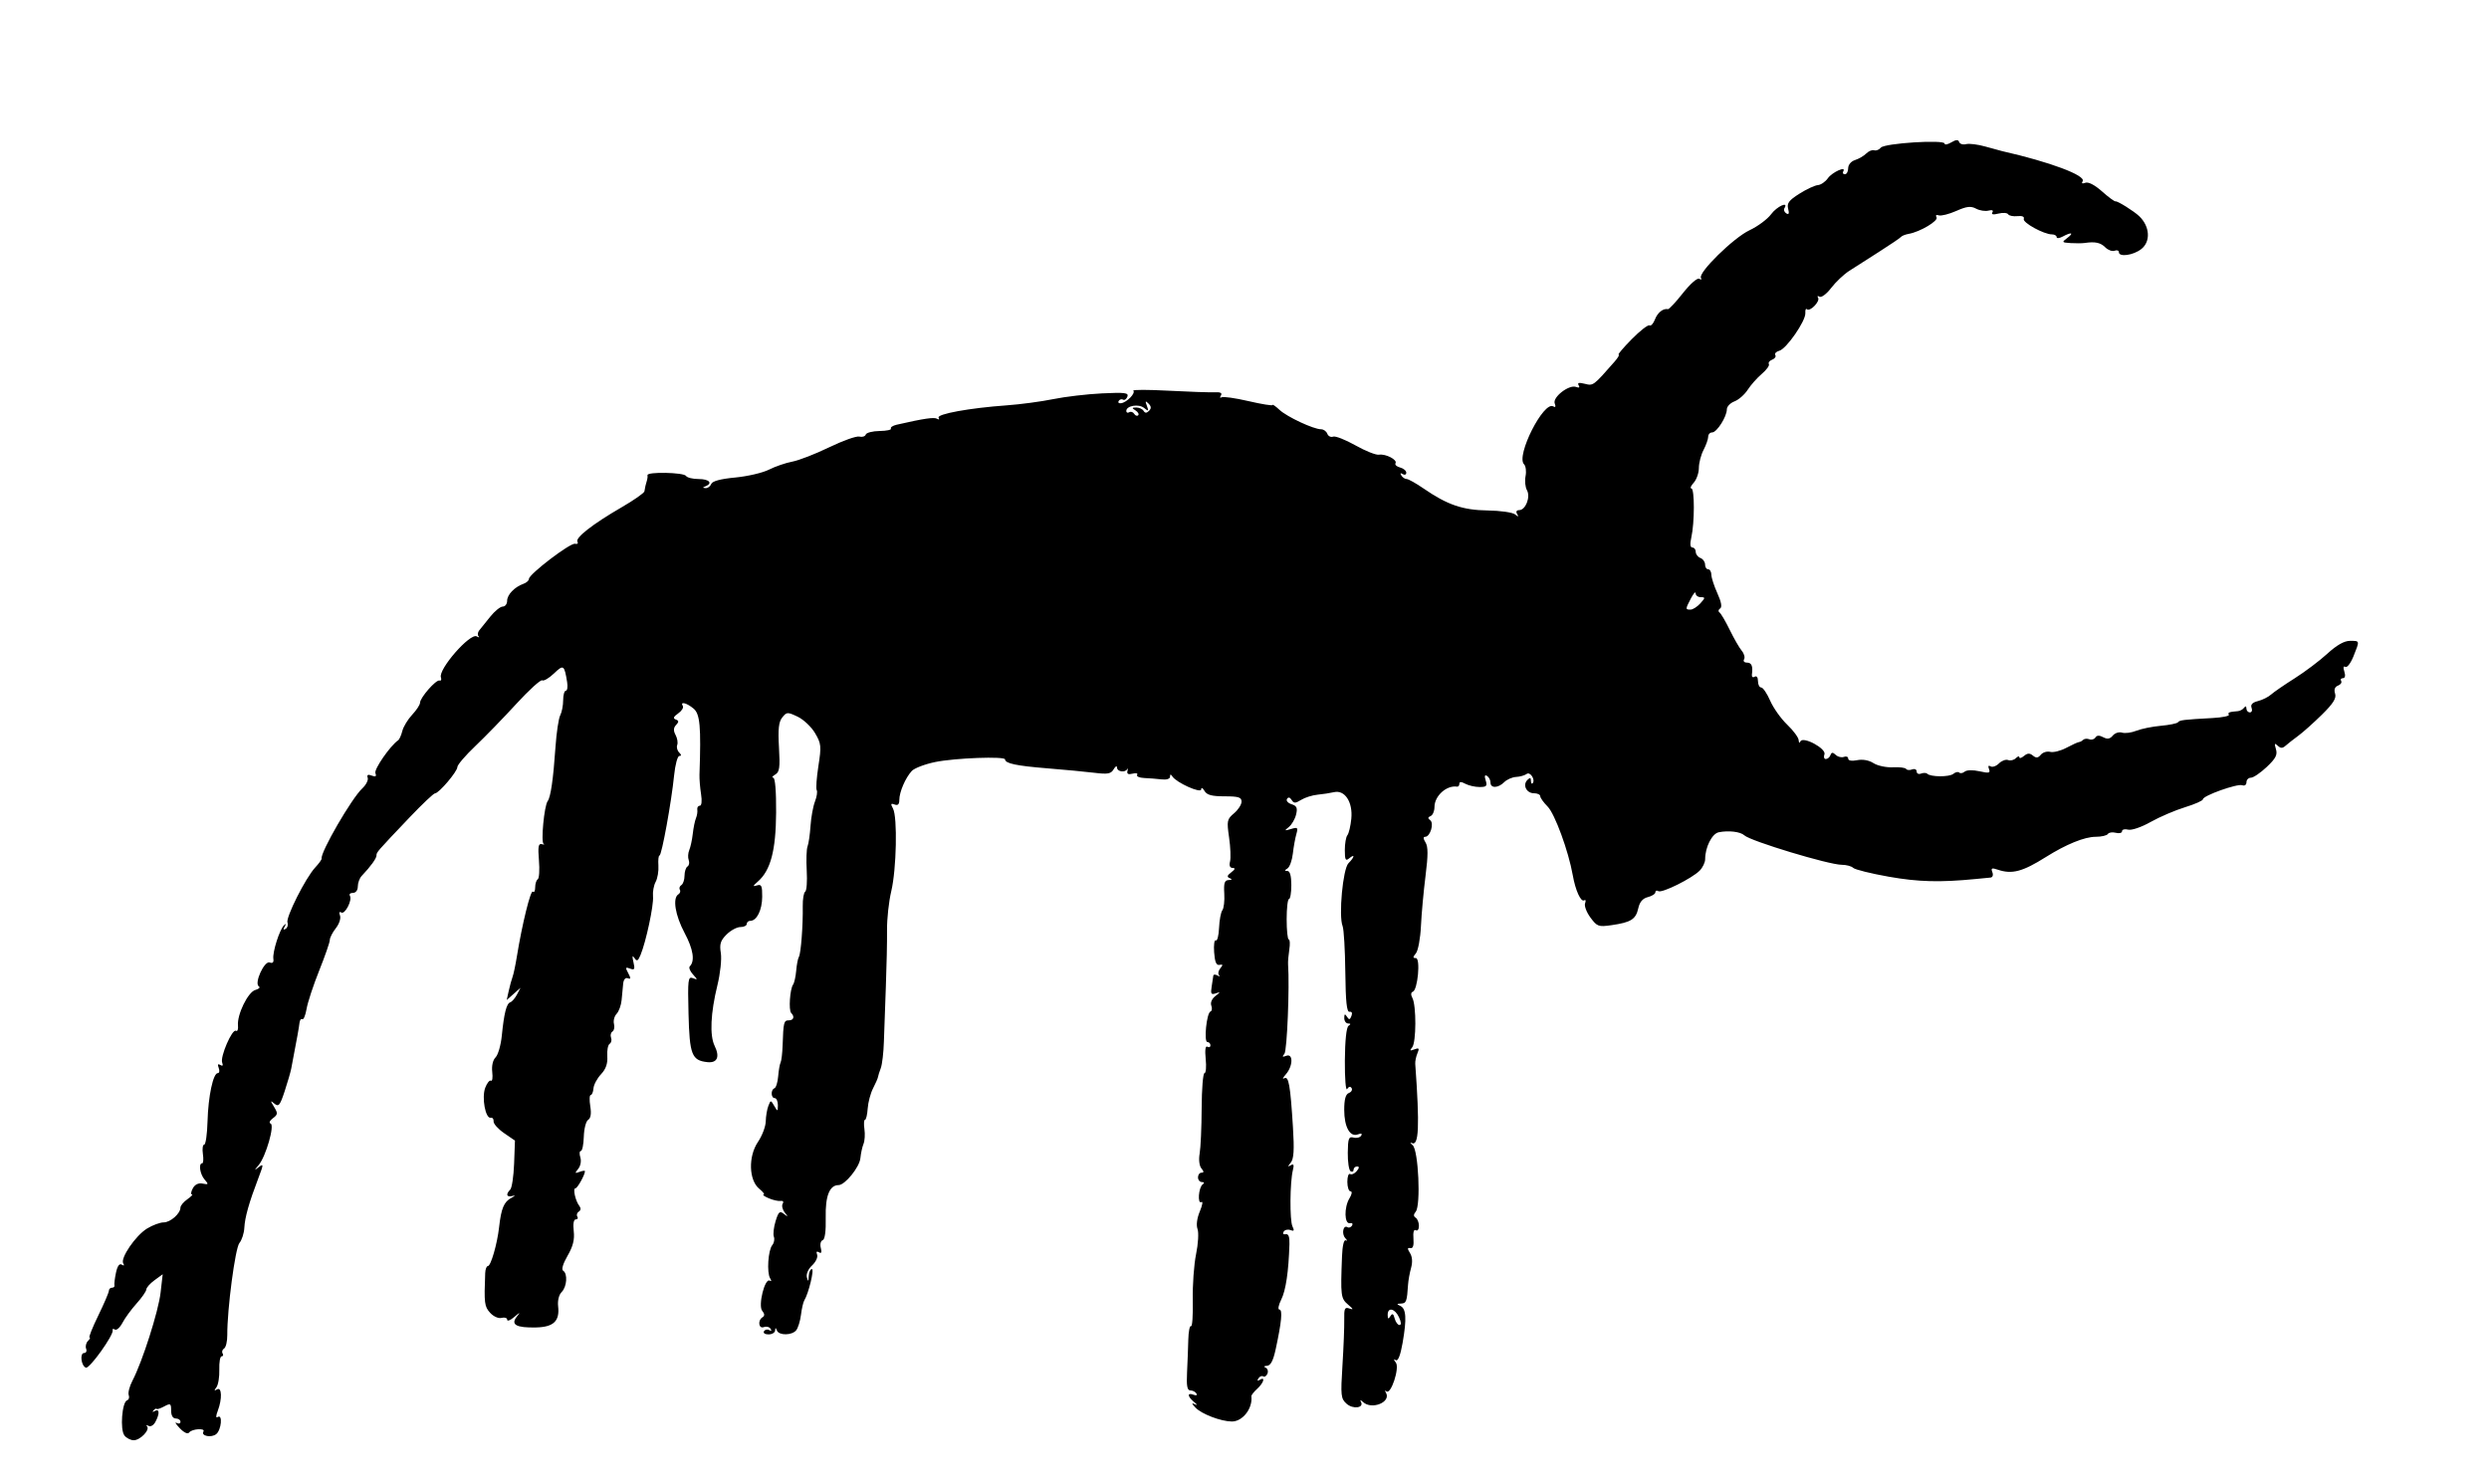
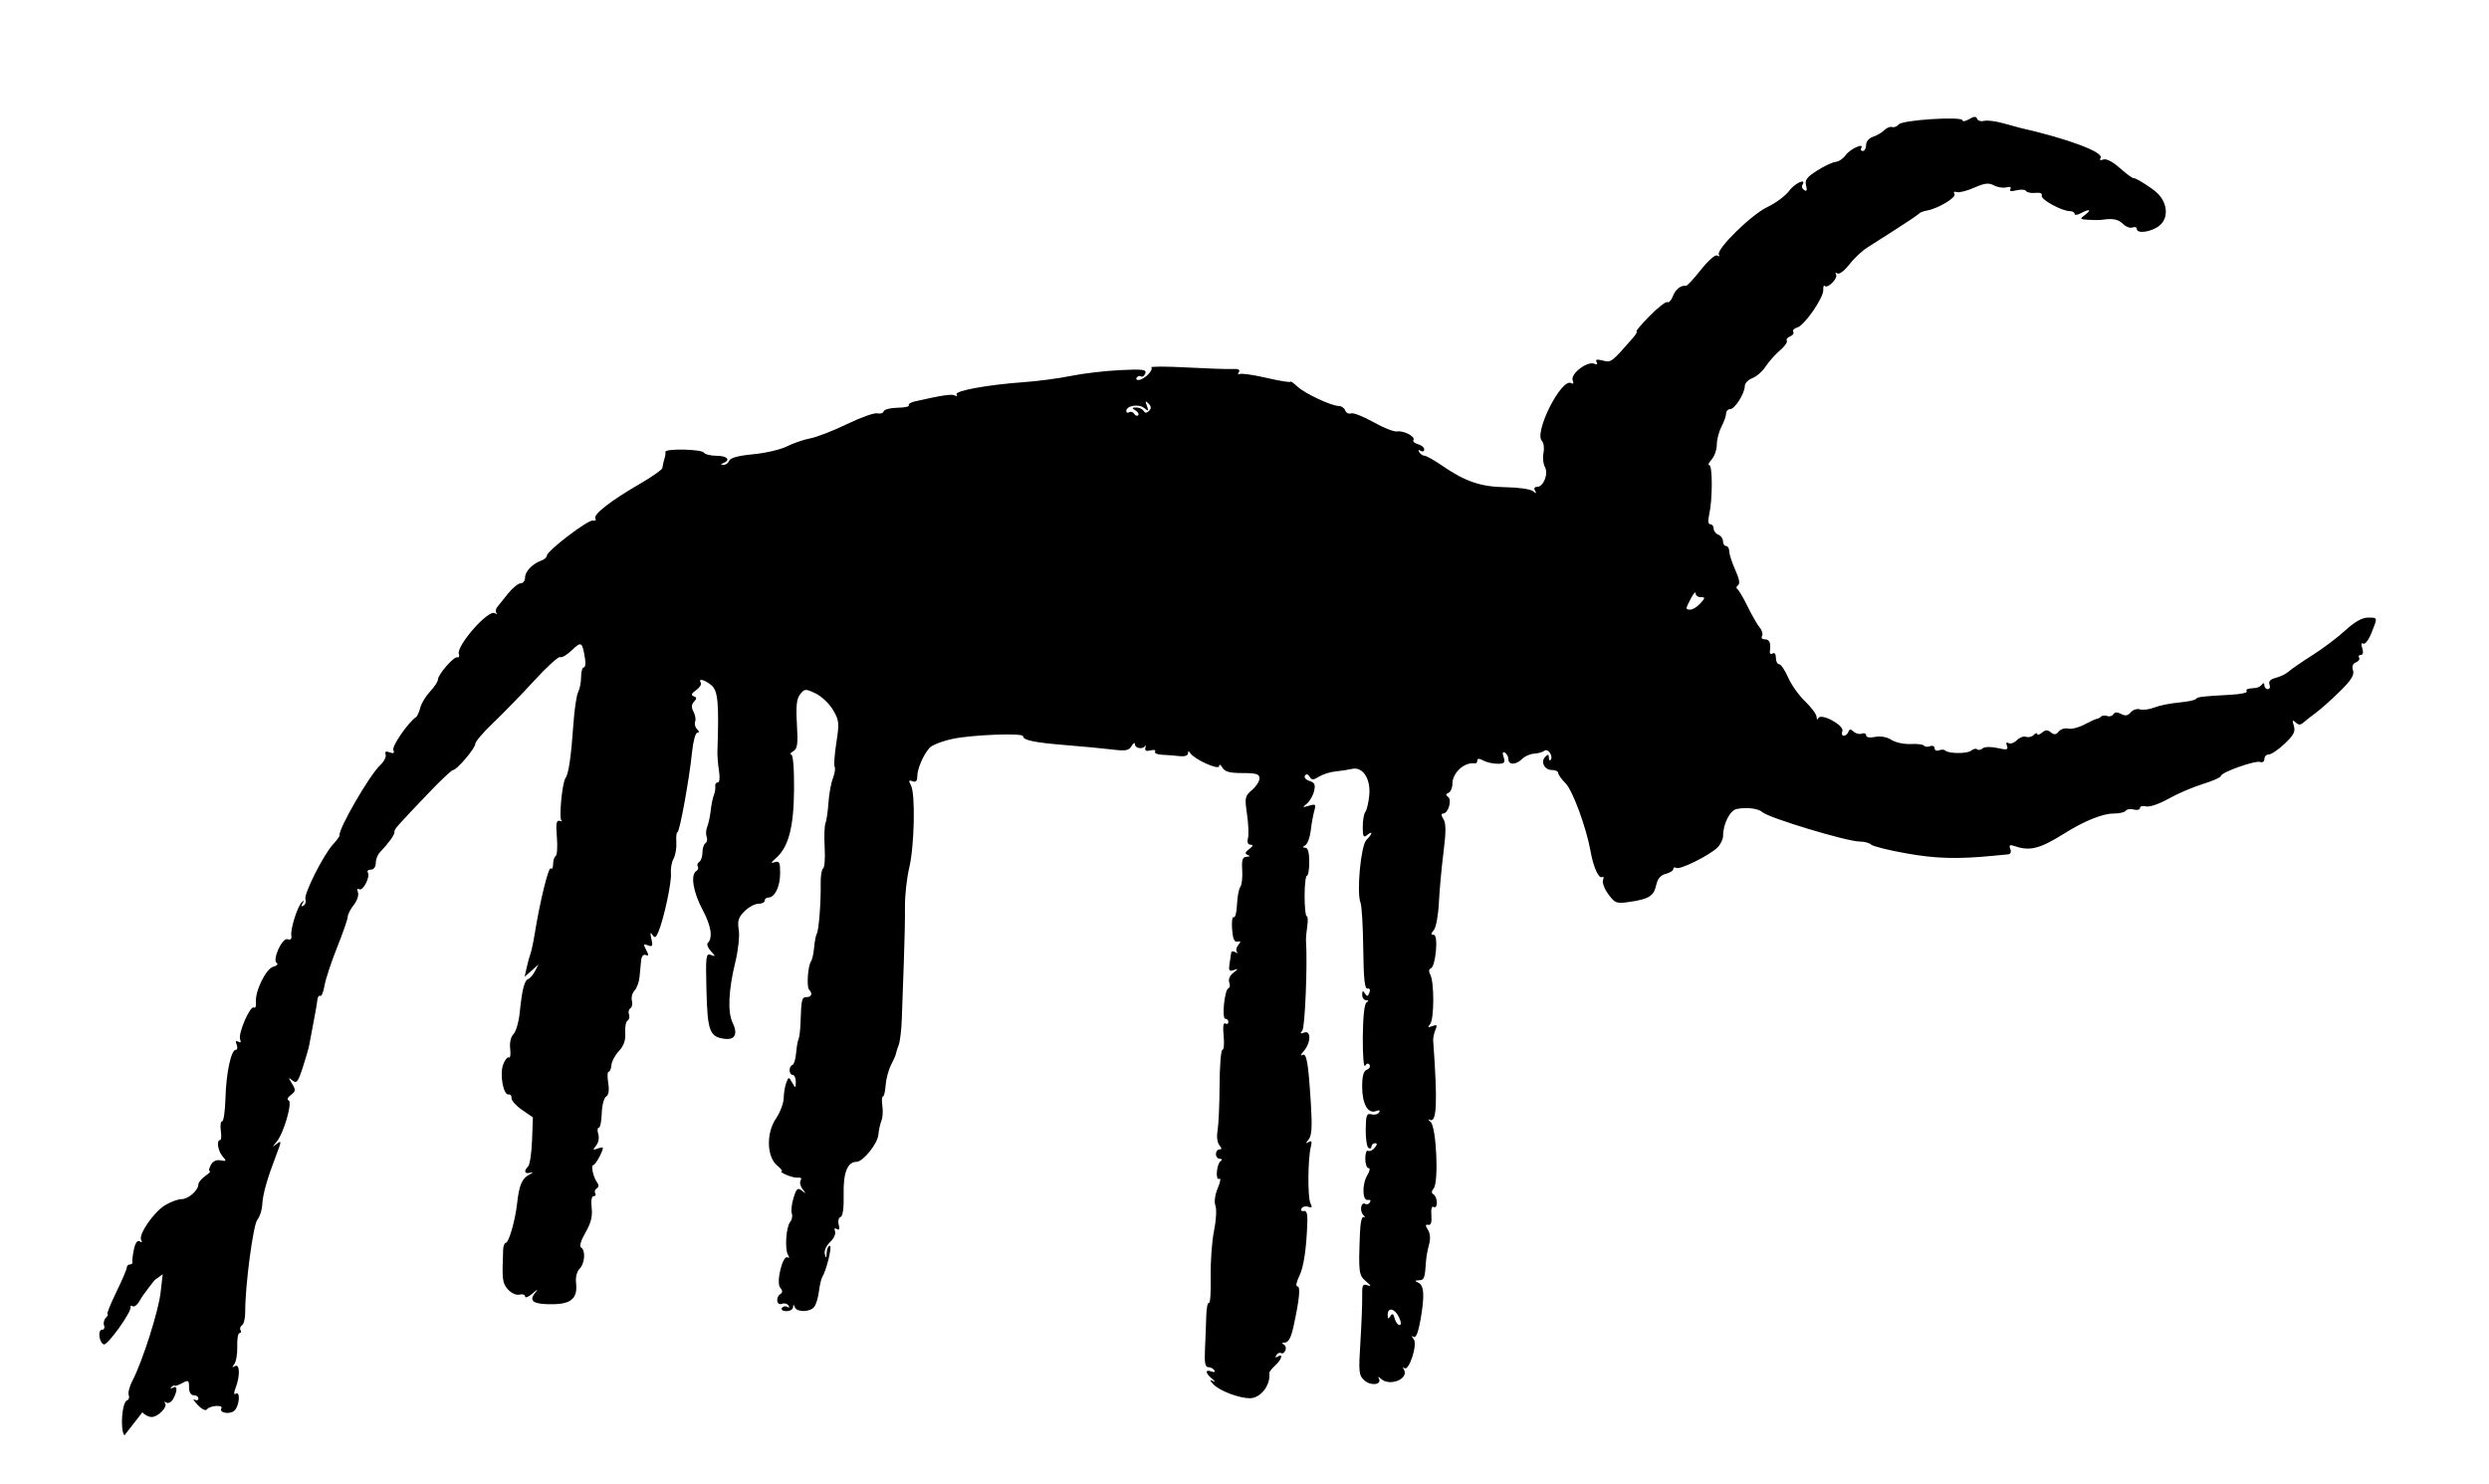
<svg xmlns="http://www.w3.org/2000/svg" version="1.1" viewBox="0 0 800 477">
-   <path d="m39.993 461.49c-1.46-1.759-0.782-10.729 0.852-11.274 0.573-0.191 0.81-0.953 0.526-1.692-0.284-0.74 0.27-2.848 1.23-4.685 3.155-6.035 8.321-22.225 9.013-28.248l0.679-5.908-2.616 1.908c-1.439 1.049-2.63 2.389-2.647 2.977-0.017 0.588-1.42 2.613-3.118 4.5s-3.742 4.682-4.543 6.213c-0.801 1.53-1.898 2.51-2.438 2.176-0.54-0.334-0.865-0.236-0.721 0.217 0.45 1.419-7.402 12.427-8.587 12.038-1.532-0.5-2.057-4.71-0.587-4.71 0.647 0 0.939-0.62 0.648-1.378-0.291-0.758-0.024-1.883 0.593-2.5 0.617-0.62 0.843-1.12 0.502-1.12-0.341 0 0.919-3.162 2.8-7.026 1.881-3.86 3.42-7.46 3.42-8 0-0.53 0.45-0.97 1-0.97s0.905-0.338 0.789-0.75 0.104-2.242 0.488-4.066c0.457-2.166 1.104-3.066 1.866-2.595 0.713 0.441 0.898 0.286 0.476-0.397-1.024-1.657 3.973-8.972 7.667-11.224 1.768-1.078 4.157-1.962 5.31-1.964 2.185 0 5.405-2.85 5.405-4.77 0-0.613 1-1.815 2.223-2.671 1.222-0.856 1.881-1.557 1.465-1.557-0.417 0-0.29-0.874 0.282-1.942 0.67-1.252 1.793-1.797 3.16-1.533 1.924 0.371 1.982 0.249 0.629-1.308-1.494-1.72-2.007-5.22-0.765-5.22 0.363 0 0.462-1.35 0.22-3s-0.052-3.005 0.423-3.01c0.475-5e-3 0.955-3.367 1.067-7.47 0.22-8.06 1.809-15.52 3.304-15.52 0.512 0 0.643-0.749 0.292-1.664-0.426-1.111-0.254-1.426 0.52-0.948 0.745 0.46 0.956 0.188 0.591-0.763-0.713-1.857 3.23-10.966 4.426-10.226 0.486 0.3 0.781-0.454 0.657-1.676-0.355-3.492 3.229-10.837 5.59-11.454 1.147-0.3 1.646-0.821 1.109-1.157-1.574-0.985 1.778-8.337 3.499-7.676 0.949 0.364 1.344-0.038 1.172-1.193-0.315-2.112 1.98-9.354 3.404-10.742 0.695-0.678 0.768-0.547 0.225 0.405-0.525 0.92-0.418 1.168 0.31 0.718 0.611-0.378 0.88-1.287 0.599-2.021-0.614-1.601 5.822-14.39 8.91-17.705 1.204-1.292 2.134-2.585 2.067-2.873-0.453-1.942 9.65-19.393 13.054-22.548 1.216-1.127 2.005-2.667 1.753-3.422-0.32-0.959 0.069-1.171 1.29-0.702 1.277 0.49 1.595 0.274 1.183-0.802-0.474-1.236 4.768-8.804 7.307-10.55 0.4-0.275 1.007-1.625 1.35-3s1.762-3.718 3.154-5.206c1.39-1.48 2.53-3.22 2.53-3.85 0-1.625 5.131-7.496 6.255-7.157 0.513 0.155 0.723-0.295 0.467-1-0.936-2.572 9.4-14.406 11.518-13.187 0.694 0.399 0.951 0.381 0.571-0.041s-0.274-1.281 0.235-1.91c0.509-0.629 2.097-2.606 3.529-4.393s3.239-3.25 4.015-3.25c0.776 0 1.411-0.83 1.411-1.845 0-1.97 2.385-4.455 5.25-5.472 0.963-0.341 1.75-1.046 1.75-1.566 0-1.517 13.276-11.649 14.808-11.301 0.766 0.174 1.12-0.124 0.788-0.662-0.774-1.252 4.919-5.693 14.154-11.043 3.987-2.31 7.306-4.63 7.375-5.156 0.135-1.036 0.482-2.517 0.868-3.706 0.134-0.412 0.19-1.087 0.125-1.5-0.18-1.137 11.672-0.898 12.382 0.25 0.34 0.55 2.167 1 4.059 1 3.382 0 4.645 1.347 2.191 2.338-0.979 0.395-0.972 0.521 0.031 0.583 0.705 0.043 1.524-0.554 1.821-1.327 0.357-0.93 2.97-1.635 7.719-2.083 3.949-0.373 8.827-1.512 10.842-2.533 2.014-1.02 5.389-2.178 7.5-2.574 2.111-0.396 7.438-2.466 11.838-4.601 4.4-2.135 8.766-3.687 9.702-3.449 0.936 0.238 1.865-0.057 2.065-0.655 0.2-0.599 2.201-1.113 4.448-1.144 2.247-0.03 3.887-0.38 3.644-0.776-0.243-0.396 0.59-0.955 1.85-1.242 8.917-2.031 12.058-2.49 13.01-1.901 0.599 0.37 0.808 0.218 0.464-0.339-0.732-1.184 9.981-3.139 21.817-3.981 4.4-0.313 11.15-1.214 15-2.001 3.85-0.787 10.92-1.621 15.711-1.853 7.376-0.357 8.624-0.196 8.145 1.053-0.311 0.811-0.937 1.244-1.392 0.964-0.454-0.281-1.084-0.093-1.4 0.418-0.316 0.511 0.04 0.838 0.79 0.728 1.837-0.27 4.71-3.226 3.911-4.025-0.352-0.352 4.732-0.35 11.298 3e-3 6.565 0.353 13.207 0.578 14.759 0.499 1.932-0.098 2.593 0.227 2.095 1.032-0.4 0.647-0.306 0.916 0.208 0.598 0.514-0.318 4.408 0.23 8.655 1.217 4.246 0.987 7.72 1.549 7.72 1.249 0-0.3 1.012 0.402 2.25 1.561 2.398 2.246 10.954 6.242 13.364 6.242 0.797 0 1.697 0.647 2 1.437 0.303 0.79 1.142 1.21 1.865 0.933 0.722-0.277 3.946 0.982 7.163 2.797s6.621 3.171 7.565 3.011c2.153-0.365 6.025 1.638 5.332 2.758-0.284 0.46 0.378 1.07 1.472 1.356 1.094 0.286 1.989 1.039 1.989 1.673 0 0.634-0.52 0.832-1.155 0.439-0.715-0.442-0.883-0.274-0.441 0.441 0.392 0.635 1.168 1.155 1.724 1.155 0.556 0 3.019 1.382 5.474 3.071 7.616 5.24 12.534 6.923 20.545 7.034 4.043 0.056 8.001 0.617 8.794 1.248 1.112 0.884 1.27 0.861 0.691-0.103-0.458-0.762-0.205-1.25 0.648-1.25 2.071 0 3.727-4.235 2.508-6.413-0.549-0.982-0.751-3.025-0.448-4.54 0.303-1.515 0.08-3.226-0.495-3.801-2.677-2.677 6.334-20.489 9.405-18.591 0.691 0.427 0.861 0.077 0.465-0.955-0.769-2.005 4.624-6.168 6.872-5.305 0.968 0.372 1.263 0.172 0.815-0.552-0.49-0.793 0.101-0.933 1.969-0.464 2.74 0.688 2.722 0.701 9.585-7.128 1.085-1.238 1.667-2.25 1.295-2.25-0.372 0 1.52-2.23 4.204-4.955s5.256-4.723 5.714-4.44c0.459 0.283 1.248-0.575 1.755-1.909 0.843-2.216 2.628-3.628 4.198-3.319 0.343 0.067 2.502-2.253 4.797-5.157 2.408-3.046 4.642-4.99 5.281-4.596 0.609 0.376 0.839 0.25 0.511-0.281-1.009-1.633 10.475-12.915 15.594-15.319 2.643-1.242 5.766-3.555 6.938-5.141 1.889-2.555 5.756-4.312 4.299-1.953-0.316 0.512-0.047 1.257 0.599 1.656 0.816 0.504 0.999 0.055 0.599-1.471-0.463-1.772 0.231-2.707 3.592-4.836 2.292-1.452 4.967-2.701 5.944-2.776 0.978-0.076 2.426-1.064 3.219-2.196 1.381-1.972 6.102-4.086 4.946-2.215-0.28 0.512-0.05 0.92 0.53 0.92s1.06-0.87 1.06-1.933c0-1.114 0.934-2.229 2.203-2.632 1.212-0.385 2.839-1.335 3.616-2.112 0.777-0.777 1.923-1.241 2.547-1.03 0.624 0.21 1.584-0.172 2.134-0.849 1.161-1.431 20.5-2.653 20.5-1.296 0 0.478 0.959 0.303 2.131-0.389 1.564-0.924 2.242-0.954 2.548-0.115 0.23 0.629 1.23 0.931 2.222 0.672 0.993-0.26 3.784 0.089 6.202 0.775s4.847 1.348 5.397 1.473c15.244 3.445 26.99 7.835 25.86 9.664-0.437 0.707-0.119 0.894 0.874 0.513 0.96-0.368 3.021 0.699 5.348 2.769 2.082 1.853 4.041 3.296 4.352 3.207 0.619-0.176 5.931 3.148 7.622 4.771 3.421 3.282 3.732 8.142 0.674 10.547-2.6 2.045-7.23 2.684-7.23 0.997 0-0.533-0.617-0.732-1.371-0.442-0.754 0.289-2.1-0.202-2.99-1.093-1.536-1.536-3.26-1.901-6.639-1.402-0.825 0.122-2.85 0.136-4.5 0.032-2.862-0.181-2.91-0.257-1.059-1.657 2.239-1.694 1.334-1.954-1.507-0.433-1.06 0.57-1.93 0.645-1.93 0.167 0-0.478-0.67-0.869-1.488-0.869-2.62 0-9.52-3.792-9.076-4.988 0.265-0.715-0.507-1.052-2.028-0.885-1.351 0.148-2.698-0.121-2.993-0.599-0.295-0.478-1.702-0.577-3.125-0.219-1.696 0.426-2.364 0.287-1.937-0.403 0.4-0.648-0.08-0.862-1.249-0.556-1.044 0.273-2.85-0.013-4.013-0.635-1.677-0.898-2.99-0.744-6.352 0.743-2.331 1.031-4.863 1.667-5.627 1.412-0.819-0.273-1.112-0.015-0.714 0.628 0.693 1.122-5.276 4.684-8.917 5.322-1.088 0.191-2.204 0.626-2.479 0.968s-3.425 2.483-7 4.759-7.927 5.057-9.671 6.181-4.361 3.603-5.815 5.509c-1.455 1.907-3.134 3.164-3.733 2.793-0.601-0.371-0.806-0.215-0.458 0.348 0.72 1.164-2.66 4.617-3.599 3.677-0.338-0.338-0.563 0.223-0.499 1.248 0.156 2.495-6.079 11.512-8.375 12.113-1.004 0.263-1.577 0.88-1.274 1.371 0.304 0.491-0.149 1.162-1.006 1.491-0.857 0.329-1.334 0.96-1.061 1.402 0.273 0.442-0.742 1.858-2.256 3.145s-3.564 3.599-4.555 5.136c-0.991 1.537-2.904 3.213-4.25 3.725-1.35 0.51-2.45 1.66-2.45 2.55 0 2.36-3.22 7.43-4.72 7.43-0.7 0-1.28 0.62-1.28 1.39 0 0.762-0.672 2.675-1.494 4.25-0.822 1.575-1.497 4.179-1.5 5.786-3e-3 1.607-0.751 3.744-1.661 4.75-0.91 1.006-1.248 1.829-0.75 1.829 1.065-1.7e-4 1.055 11.058-0.014 15.75-0.482 2.117-0.364 3.25 0.339 3.25 0.594 0 1.079 0.627 1.079 1.393 0 0.766 0.675 1.652 1.5 1.969 0.825 0.317 1.5 1.265 1.5 2.107 0 0.842 0.45 1.531 1 1.531s1.01 0.787 1.022 1.75 0.886 3.652 1.941 5.977c1.263 2.781 1.561 4.449 0.871 4.875-0.576 0.356-0.662 0.929-0.191 1.273 0.471 0.344 1.954 2.875 3.296 5.625 1.341 2.75 3.073 5.759 3.848 6.687 0.775 0.928 1.113 2.165 0.752 2.75-0.361 0.585 0.045 1.063 0.902 1.063 1.521 0 1.986 1.113 1.611 3.85-0.102 0.743 0.295 1.054 0.882 0.691 0.624-0.386 1.067 0.196 1.067 1.4 0 1.133 0.466 2.059 1.036 2.059 0.57 0 1.87 1.913 2.889 4.25 1.019 2.337 3.478 5.801 5.465 7.696 1.986 1.895 3.647 4.145 3.69 5 0.043 0.855 0.289 1.042 0.546 0.417 0.752-1.833 8.446 2.289 7.734 4.144-0.315 0.821-0.112 1.493 0.451 1.493s1.23-0.562 1.482-1.25c0.351-0.958 0.75-0.976 1.705-0.078 0.686 0.645 1.867 0.934 2.625 0.643 0.758-0.291 1.378-0.042 1.378 0.553 0 0.659 1.126 0.857 2.881 0.506 1.775-0.355 3.79 0.01 5.25 0.951 1.303 0.84 4.094 1.439 6.202 1.33 2.108-0.109 4.035 0.13 4.282 0.53 0.247 0.4 1.11 0.474 1.918 0.164 0.81-0.3 1.47-0.01 1.47 0.66 0 0.668 0.631 0.972 1.402 0.676 0.771-0.296 1.662-0.278 1.98 0.039 1.072 1.072 7.109 1.108 8.393 0.05 0.701-0.578 1.559-0.765 1.908-0.416 0.349 0.349 1.141 0.213 1.76-0.301 0.655-0.543 2.65-0.591 4.763-0.114 3.066 0.691 3.544 0.578 3.046-0.721-0.368-0.959-0.18-1.287 0.498-0.868 0.599 0.37 1.812-0.05 2.696-0.933 0.883-0.883 2.215-1.373 2.959-1.087 0.744 0.285 1.857 0.014 2.474-0.603 0.617-0.617 1.122-0.752 1.122-0.299 0 0.452 0.675 0.262 1.5-0.422 1.125-0.934 1.841-0.962 2.867-0.11 1.036 0.859 1.651 0.793 2.537-0.274 0.643-0.775 2-1.192 3.016-0.926 1.016 0.266 3.361-0.325 5.213-1.311 1.852-0.987 3.667-1.813 4.034-1.836 0.367-0.023 0.973-0.348 1.348-0.723 0.375-0.375 1.267-0.456 1.982-0.182 0.716 0.275 1.599 0.017 1.963-0.572 0.446-0.722 1.26-0.751 2.496-0.089 1.339 0.717 2.171 0.576 3.08-0.52 0.685-0.826 2.023-1.255 2.973-0.954 0.95 0.301 3.024 0.031 4.609-0.601 1.585-0.632 5.125-1.349 7.866-1.595 2.741-0.245 5.216-0.752 5.5-1.127 0.536-0.707 1.713-0.851 11.166-1.37 3.107-0.171 5.443-0.648 5.191-1.06-0.437-0.715 0.094-0.925 2.91-1.15 0.688-0.055 1.581-0.55 1.985-1.1 0.455-0.619 0.741-0.524 0.75 0.25 8e-3 0.688 0.513 1.25 1.122 1.25 0.609 0 0.85-0.67 0.535-1.49-0.388-1.012 0.266-1.7 2.038-2.145 1.435-0.36 3.332-1.303 4.215-2.095 0.883-0.792 4.305-3.145 7.605-5.23s8.025-5.647 10.5-7.915c2.992-2.743 5.421-4.125 7.25-4.125 3.233 0 3.197-0.157 1.145 4.973-0.883 2.208-2.057 3.735-2.607 3.395-0.62-0.383-0.744 0.191-0.327 1.506 0.415 1.308 0.242 2.125-0.452 2.125-0.62 0-0.877 0.403-0.573 0.895 0.304 0.492-0.15 1.165-1.01 1.495-1.028 0.394-1.349 1.276-0.936 2.575 0.471 1.485-0.579 3.163-4.227 6.755-2.67 2.629-6.082 5.68-7.583 6.78s-3.331 2.534-4.068 3.186c-1.033 0.914-1.625 0.914-2.587 0-0.986-0.937-1.102-0.703-0.552 1.117 0.555 1.834-0.047 3.004-2.959 5.75-2.01 1.896-4.298 3.447-5.084 3.447-0.786 0-1.429 0.661-1.429 1.469 0 0.817-0.595 1.24-1.34 0.954-1.56-0.6-12.65 3.35-12.65 4.51 0 0.435-2.587 1.584-5.75 2.554s-8.136 3.102-11.052 4.74c-3.029 1.701-6.137 2.759-7.25 2.468-1.071-0.28-1.948-0.049-1.948 0.514s-0.9 0.788-1.999 0.5c-1.099-0.288-2.251-0.115-2.559 0.383-0.308 0.498-2.071 0.906-3.918 0.906-3.574 0-9.484 2.404-16.024 6.518-7.483 4.707-10.869 5.601-15.401 4.065-1.976-0.67-2.292-0.528-1.781 0.801 0.355 0.925 0.099 1.664-0.599 1.728-0.67 0.062-2.794 0.267-4.719 0.456-11.513 1.127-18.466 0.945-27.957-0.733-5.751-1.017-10.904-2.296-11.45-2.842-0.54-0.54-2.2-0.99-3.68-0.99-4.112 0-29.336-7.63-31.302-9.468-1.26-1.179-5.094-1.637-8.254-0.987-2.151 0.443-4.35 4.813-4.35 8.646 0 1.041-0.787 2.694-1.75 3.673-2.465 2.508-12.143 7.32-13.293 6.609-0.526-0.325-0.957-0.164-0.957 0.359 0 0.523-1.089 1.224-2.42 1.558-1.657 0.416-2.629 1.557-3.081 3.617-0.771 3.51-2.331 4.495-8.538 5.395-4.251 0.616-4.686 0.461-6.831-2.441-1.26-1.704-2.035-3.766-1.722-4.582 0.313-0.816 0.19-1.249-0.273-0.963-1.078 0.666-2.819-3.15-3.686-8.078-1.354-7.691-5.772-19.753-8.081-22.063-1.3-1.31-2.37-2.8-2.37-3.33 0-0.52-0.91-0.95-2.03-0.95-2.405 0-3.713-2.656-2.101-4.267 0.844-0.844 1.133-0.784 1.133 0.234 0 0.752 0.236 1.131 0.524 0.843 1.038-1.038-0.741-3.873-1.89-3.012-0.623 0.467-2.15 0.901-3.393 0.964-1.243 0.064-2.963 0.818-3.821 1.677-1.958 1.958-4.418 2.025-4.418 0.12 0-0.793-0.498-1.749-1.107-2.125-0.745-0.46-0.887 0.011-0.433 1.441 0.571 1.8 0.271 2.125-1.959 2.125-1.448 0-3.504-0.466-4.567-1.035-1.333-0.714-1.934-0.714-1.934 0 0 0.569-0.338 0.982-0.75 0.917-3.358-0.53-7.25 2.978-7.25 6.535 0 1.329-0.562 2.645-1.25 2.924-0.908 0.368-0.942 0.733-0.126 1.333 1.321 0.971 0.012 5.326-1.6 5.326-0.686 0-0.653 0.621 0.096 1.82 0.848 1.358 0.849 4.086 4e-3 10.75-0.623 4.912-1.287 12.176-1.474 16.143-0.188 3.967-0.916 7.904-1.617 8.75-1.021 1.23-1.024 1.538-0.014 1.538 1.545 0 0.603 10.294-0.991 10.825-0.624 0.208-0.672 0.974-0.124 2.006 1.294 2.437 1.246 14.286-0.065 15.865-0.891 1.074-0.749 1.208 0.694 0.654 1.499-0.575 1.673-0.361 0.997 1.227-0.45 1.058-0.77 2.599-0.71 3.424 1.451 20.173 1.168 26.601-1.119 25.454-0.66-0.331-0.524-6e-3 0.301 0.722 1.845 1.629 2.649 19.337 0.969 21.361-0.742 0.894-0.747 1.483-0.018 1.933 0.577 0.356 1.049 1.548 1.049 2.648s-0.456 1.718-1.013 1.374c-0.623-0.385-0.912 0.65-0.75 2.691 0.178 2.24-0.146 3.235-0.998 3.063-0.98-0.197-1.003 0.159-0.104 1.599 0.735 1.177 0.86 2.911 0.342 4.754-0.448 1.595-0.887 4.026-0.975 5.401-0.348 5.423-0.563 6.002-2.253 6.07-1.432 0.058-1.478 0.194-0.25 0.75 1.909 0.865 2.112 4.082 0.752 11.887-0.693 3.978-1.471 5.974-2.167 5.558-0.78-0.466-0.78-0.243-2e-3 0.793 1.282 1.706-1.628 10.514-3.046 9.223-0.472-0.429-0.532-0.215-0.133 0.477 1.729 3.003-4.574 5.569-7.35 2.992-0.814-0.755-1.093-0.797-0.706-0.105 1.118 1.998-2.533 2.496-4.615 0.629-1.821-1.633-1.925-2.609-1.316-12.274 0.364-5.775 0.624-12.406 0.577-14.736-0.073-3.668 0.156-4.149 1.71-3.584 1.339 0.486 1.221 0.165-0.467-1.264-2.351-1.991-2.453-2.803-1.957-15.568 0.132-3.408 0.616-5.434 1.22-5.103 0.55 0.302 0.473-0.022-0.172-0.72-1.262-1.366-0.659-4.348 0.708-3.503 0.454 0.281 1.116 0.042 1.47-0.531 0.354-0.573 0.048-0.917-0.681-0.766-1.812 0.376-1.918-5.096-0.155-7.975 0.798-1.303 0.947-2.25 0.354-2.25-0.57 0-1.03-1.38-1.03-3.06 0-1.683 0.399-2.812 0.887-2.511 0.488 0.301 1.443-0.122 2.122-0.941 0.86-1.03 0.89-1.49 0.11-1.49-0.61 0-1.12 0.48-1.12 1.06 0 0.582-0.433 0.792-0.962 0.465s-0.933-2.999-0.898-5.939c0.055-4.622 0.305-5.281 1.849-4.877 0.982 0.257 2.084-0.017 2.45-0.609 0.423-0.684 0.047-0.839-1.032-0.425-2.55 0.98-4.41-2.35-4.41-7.89 0-3.372 0.453-5.014 1.494-5.414 0.822-0.315 1.216-1.024 0.875-1.575-0.384-0.621-0.927-0.505-1.428 0.306-0.445 0.719-0.775-3.395-0.735-9.143 0.046-6.469 0.496-10.731 1.183-11.186 0.776-0.513 0.733-0.739-0.14-0.75-0.688-8e-3 -1.243-0.803-1.235-1.765 0.012-1.34 0.213-1.438 0.861-0.416 0.682 1.075 0.962 1.029 1.449-0.238 0.361-0.941 0.116-1.476-0.611-1.334-0.896 0.176-1.252-3.167-1.361-12.762-0.081-7.15-0.471-13.801-0.868-14.779-1.325-3.27 0.08-18.428 1.875-20.223 2.001-2.001 2.182-3.192 0.24-1.581-1.158 0.961-1.401 0.507-1.406-2.628-3e-3 -2.084 0.369-4.246 0.826-4.803 0.458-0.558 1.025-2.942 1.26-5.3 0.533-5.334-2.081-9.354-5.555-8.543-1.224 0.286-3.605 0.652-5.29 0.813-1.685 0.161-4.061 0.912-5.28 1.668-1.864 1.156-2.351 1.159-3.061 0.018-0.542-0.871-1.073-0.986-1.484-0.322-0.352 0.569 0.305 1.335 1.46 1.701 1.684 0.534 1.973 1.192 1.46 3.322-0.352 1.461-1.402 3.265-2.335 4.009-1.515 1.209-1.44 1.277 0.701 0.636 2.157-0.646 2.329-0.482 1.716 1.647-0.374 1.3-0.883 4.133-1.13 6.295-0.247 2.162-1.02 4.293-1.716 4.735-1 0.635-1.003 0.807-0.017 0.819 0.813 0.01 1.25 1.59 1.25 4.515 0 2.475-0.338 4.5-0.75 4.5s-0.75 2.925-0.75 6.5 0.305 6.5 0.677 6.5 0.451 1.462 0.174 3.25c-0.277 1.788-0.456 3.925-0.398 4.75 0.512 7.304-0.321 27.739-1.173 28.765-0.809 0.975-0.671 1.13 0.579 0.651 2.28-0.875 2.204 3.283-0.109 5.927-0.963 1.1-1.21 1.686-0.551 1.301 1.447-0.844 1.97 2.059 2.819 15.675 0.46 7.376 0.285 10.223-0.703 11.442-1.041 1.285-1.046 1.461-0.025 0.847 0.958-0.576 1.141-0.176 0.709 1.558-0.96 3.857-1.051 16.207-0.133 18.095 0.658 1.352 0.506 1.627-0.654 1.182-0.831-0.319-1.814-0.088-2.186 0.513-0.377 0.61-0.09 0.972 0.649 0.818 0.914-0.19 1.292 0.81 1.218 3.225-0.266 8.79-1.161 14.826-2.638 17.786-0.888 1.779-1.151 3.214-0.591 3.214 1.081 0 0.711 3.949-1.195 12.75-0.804 3.714-1.624 5.273-2.804 5.329-0.947 0.045-1.151 0.289-0.473 0.565 0.657 0.267 0.947 1.129 0.645 1.915-0.302 0.786-0.92 1.2-1.375 0.919-0.454-0.281-1.152 0.016-1.55 0.66-0.452 0.731-0.29 0.903 0.431 0.457 1.903-1.176 1.303 0.96-0.806 2.869-1.078 0.976-1.925 2.058-1.882 2.405 0.485 3.888-2.801 8.138-6.275 8.116-3.514-0.022-9.745-2.403-11.687-4.465-1.288-1.368-1.335-1.629-0.196-1.086 0.923 0.44 0.827 0.164-0.25-0.719-2.167-1.777-2.283-3.132-0.198-2.332 0.89 0.341 1.291 0.174 0.941-0.393-0.33-0.56-1.21-1-1.95-1-1.003 0-1.272-1.46-1.059-5.75 0.157-3.163 0.339-7.914 0.403-10.559 0.065-2.645 0.455-4.6 0.868-4.345s0.67-3.495 0.572-8.335c-0.098-4.84 0.379-11.501 1.06-14.804 0.681-3.303 0.892-6.939 0.469-8.082-0.468-1.264-0.177-3.494 0.742-5.692 0.831-1.988 1.057-3.334 0.503-2.992-1.322 0.817-0.929-4.696 0.405-5.676 0.619-0.455 0.524-0.741-0.25-0.75-0.688-8e-3 -1.25-0.69-1.25-1.515 0-0.825 0.505-1.5 1.122-1.5 0.814 0 0.805-0.383-0.033-1.393-0.672-0.81-0.907-2.797-0.56-4.75 0.327-1.847 0.619-8.42 0.647-14.608 0.029-6.188 0.436-11.25 0.906-11.25 0.47 0 0.647-2.05 0.393-4.554-0.29-2.868-0.093-4.327 0.532-3.941 0.54 0.33 0.99 0.13 0.99-0.45s-0.44-1.06-0.98-1.06c-1.203 0-0.253-9.364 0.995-9.815 0.48-0.173 0.599-1.026 0.266-1.895-0.358-0.932 0.178-2.191 1.306-3.07 1.683-1.311 1.698-1.416 0.131-0.875-1.483 0.512-1.706 0.158-1.332-2.115 0.247-1.502 0.486-3.095 0.532-3.54 0.045-0.445 0.645-0.485 1.332-0.09 0.688 0.396 0.916 0.351 0.509-0.099-0.408-0.45-0.219-1.448 0.419-2.217 0.906-1.092 0.849-1.331-0.259-1.092-1.021 0.22-1.507-0.915-1.732-4.041-0.172-2.391 0.069-4.112 0.536-3.823 0.466 0.288 0.937-1.526 1.046-4.031s0.588-5.06 1.065-5.677c0.477-0.617 0.752-3.034 0.611-5.372-0.203-3.366 0.088-4.266 1.399-4.329 1.119-0.053 1.233-0.248 0.352-0.601-0.975-0.391-0.849-0.866 0.5-1.889 1.258-0.954 1.39-1.377 0.436-1.399-0.874-0.02-1.176-0.76-0.839-2.05 0.29-1.11 0.154-4.598-0.303-7.75-0.775-5.345-0.668-5.869 1.589-7.769 1.33-1.12 2.42-2.81 2.42-3.75 0-1.4-0.97-1.71-5.45-1.71-4.136 0-5.696-0.422-6.47-1.75-0.588-1.01-1.032-1.213-1.05-0.48-0.034 1.403-7.94-2.142-9.265-4.155-0.527-0.8-0.739-0.779-0.75 0.074-9e-3 0.708-1.129 1.058-2.765 0.864-1.512-0.179-4.014-0.377-5.559-0.44-1.545-0.063-2.557-0.522-2.249-1.021 0.308-0.499-0.347-0.669-1.456-0.379-1.381 0.361-1.906 0.095-1.665-0.843 0.193-0.754 0.162-1.033-0.069-0.621-0.691 1.236-3.25 0.846-3.283-0.5-0.017-0.688-0.498-0.447-1.069 0.535-0.87 1.495-1.88 1.681-6.22 1.148-2.849-0.35-9.681-0.998-15.181-1.438-9.802-0.786-13.499-1.567-13.501-2.851-8.6e-4 -1.078-16.115-0.478-22.499 0.838-3.3 0.68-6.678 1.975-7.507 2.878-2.034 2.215-3.993 6.775-3.993 9.295 0 1.434-0.463 1.882-1.523 1.475-1.227-0.471-1.325-0.214-0.506 1.316 1.471 2.749 1.117 19.536-0.56 26.554-0.788 3.3-1.401 8.925-1.361 12.5 0.04 3.575-0.128 11.675-0.373 18-0.245 6.325-0.531 14.372-0.636 17.882-0.105 3.51-0.553 7.335-0.996 8.5-0.443 1.165-0.85 2.461-0.905 2.879-0.055 0.418-0.766 2.049-1.58 3.623-0.814 1.575-1.59 4.495-1.725 6.489-0.134 1.995-0.524 3.627-0.867 3.627-0.342 0-0.425 1.345-0.184 2.988s0.11 3.781-0.293 4.75c-0.402 0.969-0.853 3.036-1.002 4.593-0.278 2.902-4.949 8.669-7.023 8.669-2.89 0-4.277 3.505-4.122 10.416 0.099 4.427-0.257 7.054-0.989 7.298-0.629 0.21-0.896 1.33-0.592 2.49 0.373 1.427 0.181 1.88-0.595 1.4-0.726-0.448-0.942-0.176-0.59 0.742 0.306 0.797-0.415 2.355-1.602 3.461-1.262 1.176-1.961 2.776-1.684 3.852 0.386 1.498 0.496 1.421 0.591-0.409 0.064-1.238 0.522-2.25 1.018-2.25 0.839 0-1.063 7.833-2.444 10.068-0.339 0.549-0.821 2.642-1.07 4.652-0.249 2.01-0.944 4.245-1.543 4.967-1.384 1.668-5.518 1.71-6.183 0.063-0.404-1-0.52-1-0.583 0-0.043 0.688-1.006 1.25-2.138 1.25-1.14 0-1.779-0.454-1.431-1.016 0.345-0.559 1.117-0.714 1.714-0.345 0.633 0.391 0.799 0.207 0.399-0.44-0.378-0.611-1.347-0.857-2.155-0.548-1.694 0.65-2.065-2.164-0.419-3.181 0.718-0.444 0.682-1.09-0.114-2.048-1.394-1.68 0.848-10.674 2.419-9.703 0.571 0.353 0.618 0.045 0.117-0.766-1.113-1.802-0.642-9.042 0.694-10.652 0.582-0.702 0.813-1.916 0.513-2.699-0.3-0.782-0.052-3.032 0.552-4.999 0.941-3.065 1.325-3.4 2.684-2.34 1.393 1.086 1.424 1.029 0.25-0.47-0.735-0.938-1.027-2.206-0.65-2.817 0.388-0.628 0.099-1.014-0.664-0.889-0.743 0.122-2.475-0.269-3.85-0.87-1.375-0.601-2.113-1.12-1.639-1.155 0.473-0.035-0.135-0.87-1.352-1.855-3.393-2.747-3.616-10.42-0.439-15.096 1.337-1.967 2.462-4.934 2.5-6.594s0.414-3.898 0.835-4.973c0.759-1.941 0.774-1.941 1.899 0 1.09 1.879 1.136 1.868 1.165-0.294-0.02-1.21-0.46-2.22-1.01-2.22-1.248 0-1.328-2.713-0.092-3.167 0.499-0.183 1.036-1.908 1.194-3.833 0.157-1.925 0.51-3.933 0.783-4.463 0.273-0.53 0.565-3.005 0.648-5.5 0.248-7.417 0.399-8.037 1.967-8.037 1.591 0 1.979-1.188 0.78-2.387-0.857-0.857-0.396-7.686 0.616-9.113 0.39-0.55 0.842-2.575 1.006-4.5 0.163-1.925 0.551-3.913 0.861-4.418 0.651-1.06 1.345-10.157 1.241-16.252-0.039-2.293 0.313-4.407 0.782-4.697 0.47-0.29 0.693-3.331 0.495-6.757-0.197-3.426-0.079-6.937 0.263-7.803 0.342-0.865 0.772-3.823 0.955-6.573 0.183-2.75 0.824-6.275 1.425-7.834 0.6-1.559 0.855-3.217 0.565-3.685-0.289-0.468-0.043-3.964 0.547-7.768 0.988-6.366 0.902-7.206-1.08-10.565-1.184-2.007-3.702-4.384-5.596-5.282-3.257-1.546-3.524-1.532-4.945 0.25-1.146 1.437-1.396 3.722-1.052 9.637 0.375 6.472 0.176 7.913-1.206 8.72-0.911 0.532-1.202 0.98-0.648 0.997 0.621 0.019 0.979 4.355 0.932 11.28-0.082 12.138-1.77 18.524-5.839 22.093-1.683 1.476-1.753 1.731-0.351 1.281 1.482-0.476 1.745 0.085 1.718 3.657-0.032 4.269-1.743 7.719-3.828 7.719-0.627 0-1.14 0.45-1.14 1s-0.92 1-2.045 1-3.128 1.083-4.452 2.407c-1.948 1.948-2.297 3.081-1.833 5.943 0.319 1.968-0.169 6.567-1.1 10.368-2.192 8.944-2.522 16.136-0.895 19.469 1.753 3.59 0.848 5.596-2.368 5.243-4.976-0.546-5.69-2.387-6.021-15.531-0.279-11.079-0.159-12.064 1.399-11.467 1.603 0.615 1.603 0.543 8e-3 -1.22-0.933-1.031-1.383-2.187-1.002-2.569 1.716-1.716 1.13-5.503-1.664-10.745-3.026-5.677-3.924-11.224-2.01-12.408 0.559-0.345 0.777-1.016 0.484-1.49-0.293-0.474-0.075-1.145 0.484-1.49 0.559-0.345 1.016-1.7 1.016-3.01s0.43-2.648 0.956-2.973c0.526-0.325 0.703-1.252 0.393-2.059-0.31-0.807-0.23-2.256 0.177-3.218s0.916-3.325 1.13-5.25c0.214-1.925 0.675-4.175 1.024-5 0.349-0.825 0.544-2.062 0.433-2.75-0.111-0.688 0.248-1.25 0.797-1.25 0.592 0 0.757-1.525 0.405-3.75-0.326-2.062-0.554-4.875-0.506-6.25 0.54-15.5 0.177-19.52-1.915-21.25-2.251-1.862-4.398-2.373-3.437-0.818 0.317 0.512-0.363 1.589-1.511 2.393-1.498 1.049-1.714 1.598-0.767 1.943 1.032 0.376 1.057 0.761 0.117 1.76-0.859 0.912-0.908 1.829-0.173 3.203 0.567 1.059 0.806 2.51 0.531 3.225-0.274 0.715 6e-3 1.805 0.623 2.422 0.748 0.748 0.769 1.122 0.064 1.122-0.582 0-1.341 2.812-1.686 6.25-0.865 8.601-3.992 25.75-4.695 25.75-0.317 0-0.475 1.45-0.353 3.223 0.123 1.773-0.276 4.135-0.886 5.25-0.61 1.115-0.992 3.228-0.849 4.696 0.27 2.769-2.227 14.498-3.998 18.779-0.825 1.993-1.191 2.179-1.974 1-0.676-1.017-0.771-0.627-0.32 1.313 0.542 2.333 0.373 2.658-1.086 2.098-1.494-0.573-1.573-0.375-0.588 1.466 0.894 1.67 0.865 2.024-0.134 1.641-0.769-0.295-1.36 0.406-1.493 1.772-0.121 1.244-0.346 3.611-0.5 5.261s-0.878 3.63-1.608 4.399c-0.73 0.769-1.11 2.232-0.844 3.249 0.266 1.018 0.045 2.121-0.491 2.452-0.536 0.331-0.738 1.217-0.45 1.969 0.288 0.752 0.082 1.64-0.458 1.974-0.54 0.334-0.88 2.135-0.754 4.002 0.16 2.369-0.453 4.12-2.026 5.795-1.24 1.32-2.327 3.358-2.415 4.53-0.088 1.171-0.486 2.13-0.885 2.13s-0.461 1.62-0.14 3.6c0.386 2.377 0.154 3.866-0.682 4.383-0.697 0.431-1.325 2.858-1.397 5.394s-0.498 4.614-0.948 4.617c-0.45 3e-3 -0.525 0.928-0.167 2.054 0.368 1.158 0.071 2.76-0.683 3.687-1.153 1.418-1.097 1.551 0.417 0.983 0.963-0.361 1.75-0.466 1.75-0.234 0 1.166-2.419 5.516-3.067 5.516-0.902 0-3e-3 4.039 1.26 5.661 0.554 0.711 0.492 1.416-0.161 1.819-0.586 0.362-0.806 1.077-0.49 1.589 0.316 0.512 0.088 0.931-0.507 0.931-0.662 0-0.912 1.456-0.644 3.75 0.319 2.728-0.221 4.892-1.982 7.938-1.47 2.543-2.026 4.432-1.415 4.809 1.509 0.932 1.21 5.156-0.484 6.851-0.876 0.876-1.343 2.748-1.135 4.541 0.558 4.797-1.446 6.723-7.123 6.845-6.312 0.136-8.167-0.882-6.205-3.407 1.277-1.644 1.196-1.637-0.814 0.079-1.228 1.048-2.233 1.427-2.233 0.844 0-0.584-0.805-0.851-1.789-0.593-1.022 0.267-2.61-0.439-3.703-1.647-1.821-2.012-1.952-3.077-1.573-12.758 0.049-1.238 0.435-2.25 0.859-2.25 0.954 0 3.012-7.128 3.61-12.5 0.672-6.042 1.556-8.158 3.934-9.417 1.23-0.651 1.409-0.93 0.413-0.645-1.918 0.548-2.31-0.478-0.771-2.017 0.539-0.539 1.101-4.31 1.25-8.381l0.27-7.38-3.5-2.41c-1.925-1.325-3.44-3.026-3.368-3.779 0.073-0.753-0.34-1.274-0.918-1.159-1.7 0.341-2.957-6.52-1.768-9.648 0.577-1.519 1.407-2.541 1.843-2.271 0.436 0.27 0.621-0.981 0.411-2.778-0.23-1.974 0.192-3.842 1.067-4.717 0.797-0.797 1.697-3.907 1.999-6.912 0.74-7.348 1.51-10.389 2.734-10.797 0.562-0.187 1.532-1.314 2.155-2.503l1.134-2.163-4.441 3.946 0.659-2.973c0.362-1.635 0.913-3.648 1.225-4.473 0.311-0.825 0.93-3.75 1.375-6.5 1.689-10.439 4.444-21.614 5.153-20.905 0.406 0.406 0.738-0.21 0.738-1.369s0.376-2.34 0.836-2.624c0.46-0.284 0.628-3.018 0.375-6.076-0.363-4.381-0.169-5.484 0.914-5.206 0.756 0.194 1.02 0.158 0.586-0.08-0.92-0.505 0.193-12.265 1.301-13.74 0.978-1.302 1.799-6.982 2.517-17.417 0.319-4.629 1.005-9.212 1.525-10.184 0.51-0.98 0.94-3.16 0.94-4.84 0-1.69 0.39-3.07 0.86-3.07 0.474 0 0.662-1.238 0.419-2.75-0.894-5.557-1.164-5.736-4.229-2.8-1.589 1.522-3.289 2.521-3.778 2.219-0.489-0.302-4.238 3.103-8.331 7.568s-10.03 10.576-13.192 13.583c-3.163 3.006-5.75 6.033-5.75 6.727 0 1.445-5.955 8.454-7.183 8.454-0.448 0-4.078 3.429-8.066 7.62-10.73 11.28-10.75 11.3-10.75 12.37 0 0.928-1.899 3.548-4.75 6.552-0.688 0.724-1.25 2.249-1.25 3.388 0 1.21-0.649 2.071-1.559 2.071-0.857 0-1.302 0.416-0.987 0.925 0.853 1.38-1.584 6.112-2.77 5.38-0.613-0.379-0.777 0.01-0.41 0.968 0.341 0.889-0.25 2.699-1.33 4.072-1.069 1.359-1.944 3.066-1.944 3.792 0 0.726-1.535 5.155-3.412 9.842-1.877 4.687-3.699 10.222-4.051 12.3-0.351 2.078-0.97 3.573-1.374 3.323-0.404-0.25-0.816 0.3-0.914 1.222-0.155 1.445-0.684 4.377-2.649 14.677-0.21 1.1-1.161 4.372-2.113 7.271-1.494 4.551-1.942 5.097-3.27 4-1.372-1.133-1.386-1.021-0.128 1.04 1.253 2.053 1.209 2.46-0.392 3.649-1 0.742-1.326 1.497-0.731 1.695 1.382 0.461-1.508 10.562-3.813 13.328-1.545 1.854-1.542 1.897 0.045 0.671 1.545-1.194 1.532-0.879-0.147 3.517-3.013 7.89-4.355 12.636-4.525 16.006-0.088 1.748-0.798 3.946-1.579 4.886-1.359 1.637-3.959 21.368-3.901 29.605 0.014 2.018-0.448 3.962-1.026 4.319-0.579 0.358-0.793 1.069-0.477 1.581 0.316 0.512 0.176 0.931-0.312 0.931s-0.824 1.913-0.747 4.25-0.338 4.899-0.922 5.692c-0.797 1.082-0.75 1.254 0.188 0.691 1.552-0.933 1.699 3.055 0.253 6.859-0.663 1.743-0.663 2.416 0 2.006 1.606-0.993 1.149 4.131-0.49 5.491-1.563 1.297-5.01 0.624-4.126-0.806 0.737-1.192-3.743-0.883-4.604 0.317-0.431 0.601-1.628 0.048-3-1.388-1.257-1.33-1.722-2.09-1.034-1.71s1.25 0.22 1.25-0.36-0.675-1.06-1.5-1.06c-0.939 0-1.5-0.948-1.5-2.535 0-2.319-0.192-2.433-2.25-1.331-1.238 0.662-2.325 1.016-2.417 0.785-0.092-0.23-0.542-9e-3 -1 0.491-0.484 0.529-0.31 0.609 0.417 0.191 1.524-0.877 1.622 0.835 0.2 3.492-0.598 1.118-1.566 1.666-2.25 1.274-0.66-0.379-0.861-0.315-0.448 0.141 1.033 1.14-2.166 4.49-4.285 4.49-0.947 0-2.286-0.679-2.974-1.508zm409.67-37.98c-1.329-2.864-3.663-3.35-3.641-0.758 0.012 1.341 0.213 1.438 0.861 0.415 0.643-1.015 0.977-0.835 1.391 0.75 0.3 1.147 0.995 2.084 1.545 2.084 0.624 0 0.565-0.936-0.156-2.492zm96.84-229.51c1.628-1.799 1.643-2 0.155-2-0.91 0-1.658-0.562-1.661-1.25-3e-3 -0.688-0.678 0.039-1.5 1.614-1.825 3.498-1.83 3.636-0.149 3.636 0.74 0 2.159-0.9 3.155-2zm-181.53-62.04c-1.245-0.787-1.211-0.933 0.22-0.946 0.93-8e-3 1.993 0.474 2.363 1.072 0.484 0.783 0.976 0.783 1.759 0 0.783-0.783 0.735-1.437-0.172-2.337-1.01-1.003-1.112-0.855-0.513 0.75 0.655 1.756 0.546 1.837-0.893 0.667-1.73-1.41-5.73-0.74-5.73 0.96 0 0.545 0.419 0.733 0.931 0.416 0.512-0.316 1.232-0.088 1.6 0.508 0.368 0.596 0.949 0.803 1.29 0.462 0.341-0.342-0.041-1.04-0.85-1.551z" />
+   <path d="m39.993 461.49c-1.46-1.759-0.782-10.729 0.852-11.274 0.573-0.191 0.81-0.953 0.526-1.692-0.284-0.74 0.27-2.848 1.23-4.685 3.155-6.035 8.321-22.225 9.013-28.248l0.679-5.908-2.616 1.908s-3.742 4.682-4.543 6.213c-0.801 1.53-1.898 2.51-2.438 2.176-0.54-0.334-0.865-0.236-0.721 0.217 0.45 1.419-7.402 12.427-8.587 12.038-1.532-0.5-2.057-4.71-0.587-4.71 0.647 0 0.939-0.62 0.648-1.378-0.291-0.758-0.024-1.883 0.593-2.5 0.617-0.62 0.843-1.12 0.502-1.12-0.341 0 0.919-3.162 2.8-7.026 1.881-3.86 3.42-7.46 3.42-8 0-0.53 0.45-0.97 1-0.97s0.905-0.338 0.789-0.75 0.104-2.242 0.488-4.066c0.457-2.166 1.104-3.066 1.866-2.595 0.713 0.441 0.898 0.286 0.476-0.397-1.024-1.657 3.973-8.972 7.667-11.224 1.768-1.078 4.157-1.962 5.31-1.964 2.185 0 5.405-2.85 5.405-4.77 0-0.613 1-1.815 2.223-2.671 1.222-0.856 1.881-1.557 1.465-1.557-0.417 0-0.29-0.874 0.282-1.942 0.67-1.252 1.793-1.797 3.16-1.533 1.924 0.371 1.982 0.249 0.629-1.308-1.494-1.72-2.007-5.22-0.765-5.22 0.363 0 0.462-1.35 0.22-3s-0.052-3.005 0.423-3.01c0.475-5e-3 0.955-3.367 1.067-7.47 0.22-8.06 1.809-15.52 3.304-15.52 0.512 0 0.643-0.749 0.292-1.664-0.426-1.111-0.254-1.426 0.52-0.948 0.745 0.46 0.956 0.188 0.591-0.763-0.713-1.857 3.23-10.966 4.426-10.226 0.486 0.3 0.781-0.454 0.657-1.676-0.355-3.492 3.229-10.837 5.59-11.454 1.147-0.3 1.646-0.821 1.109-1.157-1.574-0.985 1.778-8.337 3.499-7.676 0.949 0.364 1.344-0.038 1.172-1.193-0.315-2.112 1.98-9.354 3.404-10.742 0.695-0.678 0.768-0.547 0.225 0.405-0.525 0.92-0.418 1.168 0.31 0.718 0.611-0.378 0.88-1.287 0.599-2.021-0.614-1.601 5.822-14.39 8.91-17.705 1.204-1.292 2.134-2.585 2.067-2.873-0.453-1.942 9.65-19.393 13.054-22.548 1.216-1.127 2.005-2.667 1.753-3.422-0.32-0.959 0.069-1.171 1.29-0.702 1.277 0.49 1.595 0.274 1.183-0.802-0.474-1.236 4.768-8.804 7.307-10.55 0.4-0.275 1.007-1.625 1.35-3s1.762-3.718 3.154-5.206c1.39-1.48 2.53-3.22 2.53-3.85 0-1.625 5.131-7.496 6.255-7.157 0.513 0.155 0.723-0.295 0.467-1-0.936-2.572 9.4-14.406 11.518-13.187 0.694 0.399 0.951 0.381 0.571-0.041s-0.274-1.281 0.235-1.91c0.509-0.629 2.097-2.606 3.529-4.393s3.239-3.25 4.015-3.25c0.776 0 1.411-0.83 1.411-1.845 0-1.97 2.385-4.455 5.25-5.472 0.963-0.341 1.75-1.046 1.75-1.566 0-1.517 13.276-11.649 14.808-11.301 0.766 0.174 1.12-0.124 0.788-0.662-0.774-1.252 4.919-5.693 14.154-11.043 3.987-2.31 7.306-4.63 7.375-5.156 0.135-1.036 0.482-2.517 0.868-3.706 0.134-0.412 0.19-1.087 0.125-1.5-0.18-1.137 11.672-0.898 12.382 0.25 0.34 0.55 2.167 1 4.059 1 3.382 0 4.645 1.347 2.191 2.338-0.979 0.395-0.972 0.521 0.031 0.583 0.705 0.043 1.524-0.554 1.821-1.327 0.357-0.93 2.97-1.635 7.719-2.083 3.949-0.373 8.827-1.512 10.842-2.533 2.014-1.02 5.389-2.178 7.5-2.574 2.111-0.396 7.438-2.466 11.838-4.601 4.4-2.135 8.766-3.687 9.702-3.449 0.936 0.238 1.865-0.057 2.065-0.655 0.2-0.599 2.201-1.113 4.448-1.144 2.247-0.03 3.887-0.38 3.644-0.776-0.243-0.396 0.59-0.955 1.85-1.242 8.917-2.031 12.058-2.49 13.01-1.901 0.599 0.37 0.808 0.218 0.464-0.339-0.732-1.184 9.981-3.139 21.817-3.981 4.4-0.313 11.15-1.214 15-2.001 3.85-0.787 10.92-1.621 15.711-1.853 7.376-0.357 8.624-0.196 8.145 1.053-0.311 0.811-0.937 1.244-1.392 0.964-0.454-0.281-1.084-0.093-1.4 0.418-0.316 0.511 0.04 0.838 0.79 0.728 1.837-0.27 4.71-3.226 3.911-4.025-0.352-0.352 4.732-0.35 11.298 3e-3 6.565 0.353 13.207 0.578 14.759 0.499 1.932-0.098 2.593 0.227 2.095 1.032-0.4 0.647-0.306 0.916 0.208 0.598 0.514-0.318 4.408 0.23 8.655 1.217 4.246 0.987 7.72 1.549 7.72 1.249 0-0.3 1.012 0.402 2.25 1.561 2.398 2.246 10.954 6.242 13.364 6.242 0.797 0 1.697 0.647 2 1.437 0.303 0.79 1.142 1.21 1.865 0.933 0.722-0.277 3.946 0.982 7.163 2.797s6.621 3.171 7.565 3.011c2.153-0.365 6.025 1.638 5.332 2.758-0.284 0.46 0.378 1.07 1.472 1.356 1.094 0.286 1.989 1.039 1.989 1.673 0 0.634-0.52 0.832-1.155 0.439-0.715-0.442-0.883-0.274-0.441 0.441 0.392 0.635 1.168 1.155 1.724 1.155 0.556 0 3.019 1.382 5.474 3.071 7.616 5.24 12.534 6.923 20.545 7.034 4.043 0.056 8.001 0.617 8.794 1.248 1.112 0.884 1.27 0.861 0.691-0.103-0.458-0.762-0.205-1.25 0.648-1.25 2.071 0 3.727-4.235 2.508-6.413-0.549-0.982-0.751-3.025-0.448-4.54 0.303-1.515 0.08-3.226-0.495-3.801-2.677-2.677 6.334-20.489 9.405-18.591 0.691 0.427 0.861 0.077 0.465-0.955-0.769-2.005 4.624-6.168 6.872-5.305 0.968 0.372 1.263 0.172 0.815-0.552-0.49-0.793 0.101-0.933 1.969-0.464 2.74 0.688 2.722 0.701 9.585-7.128 1.085-1.238 1.667-2.25 1.295-2.25-0.372 0 1.52-2.23 4.204-4.955s5.256-4.723 5.714-4.44c0.459 0.283 1.248-0.575 1.755-1.909 0.843-2.216 2.628-3.628 4.198-3.319 0.343 0.067 2.502-2.253 4.797-5.157 2.408-3.046 4.642-4.99 5.281-4.596 0.609 0.376 0.839 0.25 0.511-0.281-1.009-1.633 10.475-12.915 15.594-15.319 2.643-1.242 5.766-3.555 6.938-5.141 1.889-2.555 5.756-4.312 4.299-1.953-0.316 0.512-0.047 1.257 0.599 1.656 0.816 0.504 0.999 0.055 0.599-1.471-0.463-1.772 0.231-2.707 3.592-4.836 2.292-1.452 4.967-2.701 5.944-2.776 0.978-0.076 2.426-1.064 3.219-2.196 1.381-1.972 6.102-4.086 4.946-2.215-0.28 0.512-0.05 0.92 0.53 0.92s1.06-0.87 1.06-1.933c0-1.114 0.934-2.229 2.203-2.632 1.212-0.385 2.839-1.335 3.616-2.112 0.777-0.777 1.923-1.241 2.547-1.03 0.624 0.21 1.584-0.172 2.134-0.849 1.161-1.431 20.5-2.653 20.5-1.296 0 0.478 0.959 0.303 2.131-0.389 1.564-0.924 2.242-0.954 2.548-0.115 0.23 0.629 1.23 0.931 2.222 0.672 0.993-0.26 3.784 0.089 6.202 0.775s4.847 1.348 5.397 1.473c15.244 3.445 26.99 7.835 25.86 9.664-0.437 0.707-0.119 0.894 0.874 0.513 0.96-0.368 3.021 0.699 5.348 2.769 2.082 1.853 4.041 3.296 4.352 3.207 0.619-0.176 5.931 3.148 7.622 4.771 3.421 3.282 3.732 8.142 0.674 10.547-2.6 2.045-7.23 2.684-7.23 0.997 0-0.533-0.617-0.732-1.371-0.442-0.754 0.289-2.1-0.202-2.99-1.093-1.536-1.536-3.26-1.901-6.639-1.402-0.825 0.122-2.85 0.136-4.5 0.032-2.862-0.181-2.91-0.257-1.059-1.657 2.239-1.694 1.334-1.954-1.507-0.433-1.06 0.57-1.93 0.645-1.93 0.167 0-0.478-0.67-0.869-1.488-0.869-2.62 0-9.52-3.792-9.076-4.988 0.265-0.715-0.507-1.052-2.028-0.885-1.351 0.148-2.698-0.121-2.993-0.599-0.295-0.478-1.702-0.577-3.125-0.219-1.696 0.426-2.364 0.287-1.937-0.403 0.4-0.648-0.08-0.862-1.249-0.556-1.044 0.273-2.85-0.013-4.013-0.635-1.677-0.898-2.99-0.744-6.352 0.743-2.331 1.031-4.863 1.667-5.627 1.412-0.819-0.273-1.112-0.015-0.714 0.628 0.693 1.122-5.276 4.684-8.917 5.322-1.088 0.191-2.204 0.626-2.479 0.968s-3.425 2.483-7 4.759-7.927 5.057-9.671 6.181-4.361 3.603-5.815 5.509c-1.455 1.907-3.134 3.164-3.733 2.793-0.601-0.371-0.806-0.215-0.458 0.348 0.72 1.164-2.66 4.617-3.599 3.677-0.338-0.338-0.563 0.223-0.499 1.248 0.156 2.495-6.079 11.512-8.375 12.113-1.004 0.263-1.577 0.88-1.274 1.371 0.304 0.491-0.149 1.162-1.006 1.491-0.857 0.329-1.334 0.96-1.061 1.402 0.273 0.442-0.742 1.858-2.256 3.145s-3.564 3.599-4.555 5.136c-0.991 1.537-2.904 3.213-4.25 3.725-1.35 0.51-2.45 1.66-2.45 2.55 0 2.36-3.22 7.43-4.72 7.43-0.7 0-1.28 0.62-1.28 1.39 0 0.762-0.672 2.675-1.494 4.25-0.822 1.575-1.497 4.179-1.5 5.786-3e-3 1.607-0.751 3.744-1.661 4.75-0.91 1.006-1.248 1.829-0.75 1.829 1.065-1.7e-4 1.055 11.058-0.014 15.75-0.482 2.117-0.364 3.25 0.339 3.25 0.594 0 1.079 0.627 1.079 1.393 0 0.766 0.675 1.652 1.5 1.969 0.825 0.317 1.5 1.265 1.5 2.107 0 0.842 0.45 1.531 1 1.531s1.01 0.787 1.022 1.75 0.886 3.652 1.941 5.977c1.263 2.781 1.561 4.449 0.871 4.875-0.576 0.356-0.662 0.929-0.191 1.273 0.471 0.344 1.954 2.875 3.296 5.625 1.341 2.75 3.073 5.759 3.848 6.687 0.775 0.928 1.113 2.165 0.752 2.75-0.361 0.585 0.045 1.063 0.902 1.063 1.521 0 1.986 1.113 1.611 3.85-0.102 0.743 0.295 1.054 0.882 0.691 0.624-0.386 1.067 0.196 1.067 1.4 0 1.133 0.466 2.059 1.036 2.059 0.57 0 1.87 1.913 2.889 4.25 1.019 2.337 3.478 5.801 5.465 7.696 1.986 1.895 3.647 4.145 3.69 5 0.043 0.855 0.289 1.042 0.546 0.417 0.752-1.833 8.446 2.289 7.734 4.144-0.315 0.821-0.112 1.493 0.451 1.493s1.23-0.562 1.482-1.25c0.351-0.958 0.75-0.976 1.705-0.078 0.686 0.645 1.867 0.934 2.625 0.643 0.758-0.291 1.378-0.042 1.378 0.553 0 0.659 1.126 0.857 2.881 0.506 1.775-0.355 3.79 0.01 5.25 0.951 1.303 0.84 4.094 1.439 6.202 1.33 2.108-0.109 4.035 0.13 4.282 0.53 0.247 0.4 1.11 0.474 1.918 0.164 0.81-0.3 1.47-0.01 1.47 0.66 0 0.668 0.631 0.972 1.402 0.676 0.771-0.296 1.662-0.278 1.98 0.039 1.072 1.072 7.109 1.108 8.393 0.05 0.701-0.578 1.559-0.765 1.908-0.416 0.349 0.349 1.141 0.213 1.76-0.301 0.655-0.543 2.65-0.591 4.763-0.114 3.066 0.691 3.544 0.578 3.046-0.721-0.368-0.959-0.18-1.287 0.498-0.868 0.599 0.37 1.812-0.05 2.696-0.933 0.883-0.883 2.215-1.373 2.959-1.087 0.744 0.285 1.857 0.014 2.474-0.603 0.617-0.617 1.122-0.752 1.122-0.299 0 0.452 0.675 0.262 1.5-0.422 1.125-0.934 1.841-0.962 2.867-0.11 1.036 0.859 1.651 0.793 2.537-0.274 0.643-0.775 2-1.192 3.016-0.926 1.016 0.266 3.361-0.325 5.213-1.311 1.852-0.987 3.667-1.813 4.034-1.836 0.367-0.023 0.973-0.348 1.348-0.723 0.375-0.375 1.267-0.456 1.982-0.182 0.716 0.275 1.599 0.017 1.963-0.572 0.446-0.722 1.26-0.751 2.496-0.089 1.339 0.717 2.171 0.576 3.08-0.52 0.685-0.826 2.023-1.255 2.973-0.954 0.95 0.301 3.024 0.031 4.609-0.601 1.585-0.632 5.125-1.349 7.866-1.595 2.741-0.245 5.216-0.752 5.5-1.127 0.536-0.707 1.713-0.851 11.166-1.37 3.107-0.171 5.443-0.648 5.191-1.06-0.437-0.715 0.094-0.925 2.91-1.15 0.688-0.055 1.581-0.55 1.985-1.1 0.455-0.619 0.741-0.524 0.75 0.25 8e-3 0.688 0.513 1.25 1.122 1.25 0.609 0 0.85-0.67 0.535-1.49-0.388-1.012 0.266-1.7 2.038-2.145 1.435-0.36 3.332-1.303 4.215-2.095 0.883-0.792 4.305-3.145 7.605-5.23s8.025-5.647 10.5-7.915c2.992-2.743 5.421-4.125 7.25-4.125 3.233 0 3.197-0.157 1.145 4.973-0.883 2.208-2.057 3.735-2.607 3.395-0.62-0.383-0.744 0.191-0.327 1.506 0.415 1.308 0.242 2.125-0.452 2.125-0.62 0-0.877 0.403-0.573 0.895 0.304 0.492-0.15 1.165-1.01 1.495-1.028 0.394-1.349 1.276-0.936 2.575 0.471 1.485-0.579 3.163-4.227 6.755-2.67 2.629-6.082 5.68-7.583 6.78s-3.331 2.534-4.068 3.186c-1.033 0.914-1.625 0.914-2.587 0-0.986-0.937-1.102-0.703-0.552 1.117 0.555 1.834-0.047 3.004-2.959 5.75-2.01 1.896-4.298 3.447-5.084 3.447-0.786 0-1.429 0.661-1.429 1.469 0 0.817-0.595 1.24-1.34 0.954-1.56-0.6-12.65 3.35-12.65 4.51 0 0.435-2.587 1.584-5.75 2.554s-8.136 3.102-11.052 4.74c-3.029 1.701-6.137 2.759-7.25 2.468-1.071-0.28-1.948-0.049-1.948 0.514s-0.9 0.788-1.999 0.5c-1.099-0.288-2.251-0.115-2.559 0.383-0.308 0.498-2.071 0.906-3.918 0.906-3.574 0-9.484 2.404-16.024 6.518-7.483 4.707-10.869 5.601-15.401 4.065-1.976-0.67-2.292-0.528-1.781 0.801 0.355 0.925 0.099 1.664-0.599 1.728-0.67 0.062-2.794 0.267-4.719 0.456-11.513 1.127-18.466 0.945-27.957-0.733-5.751-1.017-10.904-2.296-11.45-2.842-0.54-0.54-2.2-0.99-3.68-0.99-4.112 0-29.336-7.63-31.302-9.468-1.26-1.179-5.094-1.637-8.254-0.987-2.151 0.443-4.35 4.813-4.35 8.646 0 1.041-0.787 2.694-1.75 3.673-2.465 2.508-12.143 7.32-13.293 6.609-0.526-0.325-0.957-0.164-0.957 0.359 0 0.523-1.089 1.224-2.42 1.558-1.657 0.416-2.629 1.557-3.081 3.617-0.771 3.51-2.331 4.495-8.538 5.395-4.251 0.616-4.686 0.461-6.831-2.441-1.26-1.704-2.035-3.766-1.722-4.582 0.313-0.816 0.19-1.249-0.273-0.963-1.078 0.666-2.819-3.15-3.686-8.078-1.354-7.691-5.772-19.753-8.081-22.063-1.3-1.31-2.37-2.8-2.37-3.33 0-0.52-0.91-0.95-2.03-0.95-2.405 0-3.713-2.656-2.101-4.267 0.844-0.844 1.133-0.784 1.133 0.234 0 0.752 0.236 1.131 0.524 0.843 1.038-1.038-0.741-3.873-1.89-3.012-0.623 0.467-2.15 0.901-3.393 0.964-1.243 0.064-2.963 0.818-3.821 1.677-1.958 1.958-4.418 2.025-4.418 0.12 0-0.793-0.498-1.749-1.107-2.125-0.745-0.46-0.887 0.011-0.433 1.441 0.571 1.8 0.271 2.125-1.959 2.125-1.448 0-3.504-0.466-4.567-1.035-1.333-0.714-1.934-0.714-1.934 0 0 0.569-0.338 0.982-0.75 0.917-3.358-0.53-7.25 2.978-7.25 6.535 0 1.329-0.562 2.645-1.25 2.924-0.908 0.368-0.942 0.733-0.126 1.333 1.321 0.971 0.012 5.326-1.6 5.326-0.686 0-0.653 0.621 0.096 1.82 0.848 1.358 0.849 4.086 4e-3 10.75-0.623 4.912-1.287 12.176-1.474 16.143-0.188 3.967-0.916 7.904-1.617 8.75-1.021 1.23-1.024 1.538-0.014 1.538 1.545 0 0.603 10.294-0.991 10.825-0.624 0.208-0.672 0.974-0.124 2.006 1.294 2.437 1.246 14.286-0.065 15.865-0.891 1.074-0.749 1.208 0.694 0.654 1.499-0.575 1.673-0.361 0.997 1.227-0.45 1.058-0.77 2.599-0.71 3.424 1.451 20.173 1.168 26.601-1.119 25.454-0.66-0.331-0.524-6e-3 0.301 0.722 1.845 1.629 2.649 19.337 0.969 21.361-0.742 0.894-0.747 1.483-0.018 1.933 0.577 0.356 1.049 1.548 1.049 2.648s-0.456 1.718-1.013 1.374c-0.623-0.385-0.912 0.65-0.75 2.691 0.178 2.24-0.146 3.235-0.998 3.063-0.98-0.197-1.003 0.159-0.104 1.599 0.735 1.177 0.86 2.911 0.342 4.754-0.448 1.595-0.887 4.026-0.975 5.401-0.348 5.423-0.563 6.002-2.253 6.07-1.432 0.058-1.478 0.194-0.25 0.75 1.909 0.865 2.112 4.082 0.752 11.887-0.693 3.978-1.471 5.974-2.167 5.558-0.78-0.466-0.78-0.243-2e-3 0.793 1.282 1.706-1.628 10.514-3.046 9.223-0.472-0.429-0.532-0.215-0.133 0.477 1.729 3.003-4.574 5.569-7.35 2.992-0.814-0.755-1.093-0.797-0.706-0.105 1.118 1.998-2.533 2.496-4.615 0.629-1.821-1.633-1.925-2.609-1.316-12.274 0.364-5.775 0.624-12.406 0.577-14.736-0.073-3.668 0.156-4.149 1.71-3.584 1.339 0.486 1.221 0.165-0.467-1.264-2.351-1.991-2.453-2.803-1.957-15.568 0.132-3.408 0.616-5.434 1.22-5.103 0.55 0.302 0.473-0.022-0.172-0.72-1.262-1.366-0.659-4.348 0.708-3.503 0.454 0.281 1.116 0.042 1.47-0.531 0.354-0.573 0.048-0.917-0.681-0.766-1.812 0.376-1.918-5.096-0.155-7.975 0.798-1.303 0.947-2.25 0.354-2.25-0.57 0-1.03-1.38-1.03-3.06 0-1.683 0.399-2.812 0.887-2.511 0.488 0.301 1.443-0.122 2.122-0.941 0.86-1.03 0.89-1.49 0.11-1.49-0.61 0-1.12 0.48-1.12 1.06 0 0.582-0.433 0.792-0.962 0.465s-0.933-2.999-0.898-5.939c0.055-4.622 0.305-5.281 1.849-4.877 0.982 0.257 2.084-0.017 2.45-0.609 0.423-0.684 0.047-0.839-1.032-0.425-2.55 0.98-4.41-2.35-4.41-7.89 0-3.372 0.453-5.014 1.494-5.414 0.822-0.315 1.216-1.024 0.875-1.575-0.384-0.621-0.927-0.505-1.428 0.306-0.445 0.719-0.775-3.395-0.735-9.143 0.046-6.469 0.496-10.731 1.183-11.186 0.776-0.513 0.733-0.739-0.14-0.75-0.688-8e-3 -1.243-0.803-1.235-1.765 0.012-1.34 0.213-1.438 0.861-0.416 0.682 1.075 0.962 1.029 1.449-0.238 0.361-0.941 0.116-1.476-0.611-1.334-0.896 0.176-1.252-3.167-1.361-12.762-0.081-7.15-0.471-13.801-0.868-14.779-1.325-3.27 0.08-18.428 1.875-20.223 2.001-2.001 2.182-3.192 0.24-1.581-1.158 0.961-1.401 0.507-1.406-2.628-3e-3 -2.084 0.369-4.246 0.826-4.803 0.458-0.558 1.025-2.942 1.26-5.3 0.533-5.334-2.081-9.354-5.555-8.543-1.224 0.286-3.605 0.652-5.29 0.813-1.685 0.161-4.061 0.912-5.28 1.668-1.864 1.156-2.351 1.159-3.061 0.018-0.542-0.871-1.073-0.986-1.484-0.322-0.352 0.569 0.305 1.335 1.46 1.701 1.684 0.534 1.973 1.192 1.46 3.322-0.352 1.461-1.402 3.265-2.335 4.009-1.515 1.209-1.44 1.277 0.701 0.636 2.157-0.646 2.329-0.482 1.716 1.647-0.374 1.3-0.883 4.133-1.13 6.295-0.247 2.162-1.02 4.293-1.716 4.735-1 0.635-1.003 0.807-0.017 0.819 0.813 0.01 1.25 1.59 1.25 4.515 0 2.475-0.338 4.5-0.75 4.5s-0.75 2.925-0.75 6.5 0.305 6.5 0.677 6.5 0.451 1.462 0.174 3.25c-0.277 1.788-0.456 3.925-0.398 4.75 0.512 7.304-0.321 27.739-1.173 28.765-0.809 0.975-0.671 1.13 0.579 0.651 2.28-0.875 2.204 3.283-0.109 5.927-0.963 1.1-1.21 1.686-0.551 1.301 1.447-0.844 1.97 2.059 2.819 15.675 0.46 7.376 0.285 10.223-0.703 11.442-1.041 1.285-1.046 1.461-0.025 0.847 0.958-0.576 1.141-0.176 0.709 1.558-0.96 3.857-1.051 16.207-0.133 18.095 0.658 1.352 0.506 1.627-0.654 1.182-0.831-0.319-1.814-0.088-2.186 0.513-0.377 0.61-0.09 0.972 0.649 0.818 0.914-0.19 1.292 0.81 1.218 3.225-0.266 8.79-1.161 14.826-2.638 17.786-0.888 1.779-1.151 3.214-0.591 3.214 1.081 0 0.711 3.949-1.195 12.75-0.804 3.714-1.624 5.273-2.804 5.329-0.947 0.045-1.151 0.289-0.473 0.565 0.657 0.267 0.947 1.129 0.645 1.915-0.302 0.786-0.92 1.2-1.375 0.919-0.454-0.281-1.152 0.016-1.55 0.66-0.452 0.731-0.29 0.903 0.431 0.457 1.903-1.176 1.303 0.96-0.806 2.869-1.078 0.976-1.925 2.058-1.882 2.405 0.485 3.888-2.801 8.138-6.275 8.116-3.514-0.022-9.745-2.403-11.687-4.465-1.288-1.368-1.335-1.629-0.196-1.086 0.923 0.44 0.827 0.164-0.25-0.719-2.167-1.777-2.283-3.132-0.198-2.332 0.89 0.341 1.291 0.174 0.941-0.393-0.33-0.56-1.21-1-1.95-1-1.003 0-1.272-1.46-1.059-5.75 0.157-3.163 0.339-7.914 0.403-10.559 0.065-2.645 0.455-4.6 0.868-4.345s0.67-3.495 0.572-8.335c-0.098-4.84 0.379-11.501 1.06-14.804 0.681-3.303 0.892-6.939 0.469-8.082-0.468-1.264-0.177-3.494 0.742-5.692 0.831-1.988 1.057-3.334 0.503-2.992-1.322 0.817-0.929-4.696 0.405-5.676 0.619-0.455 0.524-0.741-0.25-0.75-0.688-8e-3 -1.25-0.69-1.25-1.515 0-0.825 0.505-1.5 1.122-1.5 0.814 0 0.805-0.383-0.033-1.393-0.672-0.81-0.907-2.797-0.56-4.75 0.327-1.847 0.619-8.42 0.647-14.608 0.029-6.188 0.436-11.25 0.906-11.25 0.47 0 0.647-2.05 0.393-4.554-0.29-2.868-0.093-4.327 0.532-3.941 0.54 0.33 0.99 0.13 0.99-0.45s-0.44-1.06-0.98-1.06c-1.203 0-0.253-9.364 0.995-9.815 0.48-0.173 0.599-1.026 0.266-1.895-0.358-0.932 0.178-2.191 1.306-3.07 1.683-1.311 1.698-1.416 0.131-0.875-1.483 0.512-1.706 0.158-1.332-2.115 0.247-1.502 0.486-3.095 0.532-3.54 0.045-0.445 0.645-0.485 1.332-0.09 0.688 0.396 0.916 0.351 0.509-0.099-0.408-0.45-0.219-1.448 0.419-2.217 0.906-1.092 0.849-1.331-0.259-1.092-1.021 0.22-1.507-0.915-1.732-4.041-0.172-2.391 0.069-4.112 0.536-3.823 0.466 0.288 0.937-1.526 1.046-4.031s0.588-5.06 1.065-5.677c0.477-0.617 0.752-3.034 0.611-5.372-0.203-3.366 0.088-4.266 1.399-4.329 1.119-0.053 1.233-0.248 0.352-0.601-0.975-0.391-0.849-0.866 0.5-1.889 1.258-0.954 1.39-1.377 0.436-1.399-0.874-0.02-1.176-0.76-0.839-2.05 0.29-1.11 0.154-4.598-0.303-7.75-0.775-5.345-0.668-5.869 1.589-7.769 1.33-1.12 2.42-2.81 2.42-3.75 0-1.4-0.97-1.71-5.45-1.71-4.136 0-5.696-0.422-6.47-1.75-0.588-1.01-1.032-1.213-1.05-0.48-0.034 1.403-7.94-2.142-9.265-4.155-0.527-0.8-0.739-0.779-0.75 0.074-9e-3 0.708-1.129 1.058-2.765 0.864-1.512-0.179-4.014-0.377-5.559-0.44-1.545-0.063-2.557-0.522-2.249-1.021 0.308-0.499-0.347-0.669-1.456-0.379-1.381 0.361-1.906 0.095-1.665-0.843 0.193-0.754 0.162-1.033-0.069-0.621-0.691 1.236-3.25 0.846-3.283-0.5-0.017-0.688-0.498-0.447-1.069 0.535-0.87 1.495-1.88 1.681-6.22 1.148-2.849-0.35-9.681-0.998-15.181-1.438-9.802-0.786-13.499-1.567-13.501-2.851-8.6e-4 -1.078-16.115-0.478-22.499 0.838-3.3 0.68-6.678 1.975-7.507 2.878-2.034 2.215-3.993 6.775-3.993 9.295 0 1.434-0.463 1.882-1.523 1.475-1.227-0.471-1.325-0.214-0.506 1.316 1.471 2.749 1.117 19.536-0.56 26.554-0.788 3.3-1.401 8.925-1.361 12.5 0.04 3.575-0.128 11.675-0.373 18-0.245 6.325-0.531 14.372-0.636 17.882-0.105 3.51-0.553 7.335-0.996 8.5-0.443 1.165-0.85 2.461-0.905 2.879-0.055 0.418-0.766 2.049-1.58 3.623-0.814 1.575-1.59 4.495-1.725 6.489-0.134 1.995-0.524 3.627-0.867 3.627-0.342 0-0.425 1.345-0.184 2.988s0.11 3.781-0.293 4.75c-0.402 0.969-0.853 3.036-1.002 4.593-0.278 2.902-4.949 8.669-7.023 8.669-2.89 0-4.277 3.505-4.122 10.416 0.099 4.427-0.257 7.054-0.989 7.298-0.629 0.21-0.896 1.33-0.592 2.49 0.373 1.427 0.181 1.88-0.595 1.4-0.726-0.448-0.942-0.176-0.59 0.742 0.306 0.797-0.415 2.355-1.602 3.461-1.262 1.176-1.961 2.776-1.684 3.852 0.386 1.498 0.496 1.421 0.591-0.409 0.064-1.238 0.522-2.25 1.018-2.25 0.839 0-1.063 7.833-2.444 10.068-0.339 0.549-0.821 2.642-1.07 4.652-0.249 2.01-0.944 4.245-1.543 4.967-1.384 1.668-5.518 1.71-6.183 0.063-0.404-1-0.52-1-0.583 0-0.043 0.688-1.006 1.25-2.138 1.25-1.14 0-1.779-0.454-1.431-1.016 0.345-0.559 1.117-0.714 1.714-0.345 0.633 0.391 0.799 0.207 0.399-0.44-0.378-0.611-1.347-0.857-2.155-0.548-1.694 0.65-2.065-2.164-0.419-3.181 0.718-0.444 0.682-1.09-0.114-2.048-1.394-1.68 0.848-10.674 2.419-9.703 0.571 0.353 0.618 0.045 0.117-0.766-1.113-1.802-0.642-9.042 0.694-10.652 0.582-0.702 0.813-1.916 0.513-2.699-0.3-0.782-0.052-3.032 0.552-4.999 0.941-3.065 1.325-3.4 2.684-2.34 1.393 1.086 1.424 1.029 0.25-0.47-0.735-0.938-1.027-2.206-0.65-2.817 0.388-0.628 0.099-1.014-0.664-0.889-0.743 0.122-2.475-0.269-3.85-0.87-1.375-0.601-2.113-1.12-1.639-1.155 0.473-0.035-0.135-0.87-1.352-1.855-3.393-2.747-3.616-10.42-0.439-15.096 1.337-1.967 2.462-4.934 2.5-6.594s0.414-3.898 0.835-4.973c0.759-1.941 0.774-1.941 1.899 0 1.09 1.879 1.136 1.868 1.165-0.294-0.02-1.21-0.46-2.22-1.01-2.22-1.248 0-1.328-2.713-0.092-3.167 0.499-0.183 1.036-1.908 1.194-3.833 0.157-1.925 0.51-3.933 0.783-4.463 0.273-0.53 0.565-3.005 0.648-5.5 0.248-7.417 0.399-8.037 1.967-8.037 1.591 0 1.979-1.188 0.78-2.387-0.857-0.857-0.396-7.686 0.616-9.113 0.39-0.55 0.842-2.575 1.006-4.5 0.163-1.925 0.551-3.913 0.861-4.418 0.651-1.06 1.345-10.157 1.241-16.252-0.039-2.293 0.313-4.407 0.782-4.697 0.47-0.29 0.693-3.331 0.495-6.757-0.197-3.426-0.079-6.937 0.263-7.803 0.342-0.865 0.772-3.823 0.955-6.573 0.183-2.75 0.824-6.275 1.425-7.834 0.6-1.559 0.855-3.217 0.565-3.685-0.289-0.468-0.043-3.964 0.547-7.768 0.988-6.366 0.902-7.206-1.08-10.565-1.184-2.007-3.702-4.384-5.596-5.282-3.257-1.546-3.524-1.532-4.945 0.25-1.146 1.437-1.396 3.722-1.052 9.637 0.375 6.472 0.176 7.913-1.206 8.72-0.911 0.532-1.202 0.98-0.648 0.997 0.621 0.019 0.979 4.355 0.932 11.28-0.082 12.138-1.77 18.524-5.839 22.093-1.683 1.476-1.753 1.731-0.351 1.281 1.482-0.476 1.745 0.085 1.718 3.657-0.032 4.269-1.743 7.719-3.828 7.719-0.627 0-1.14 0.45-1.14 1s-0.92 1-2.045 1-3.128 1.083-4.452 2.407c-1.948 1.948-2.297 3.081-1.833 5.943 0.319 1.968-0.169 6.567-1.1 10.368-2.192 8.944-2.522 16.136-0.895 19.469 1.753 3.59 0.848 5.596-2.368 5.243-4.976-0.546-5.69-2.387-6.021-15.531-0.279-11.079-0.159-12.064 1.399-11.467 1.603 0.615 1.603 0.543 8e-3 -1.22-0.933-1.031-1.383-2.187-1.002-2.569 1.716-1.716 1.13-5.503-1.664-10.745-3.026-5.677-3.924-11.224-2.01-12.408 0.559-0.345 0.777-1.016 0.484-1.49-0.293-0.474-0.075-1.145 0.484-1.49 0.559-0.345 1.016-1.7 1.016-3.01s0.43-2.648 0.956-2.973c0.526-0.325 0.703-1.252 0.393-2.059-0.31-0.807-0.23-2.256 0.177-3.218s0.916-3.325 1.13-5.25c0.214-1.925 0.675-4.175 1.024-5 0.349-0.825 0.544-2.062 0.433-2.75-0.111-0.688 0.248-1.25 0.797-1.25 0.592 0 0.757-1.525 0.405-3.75-0.326-2.062-0.554-4.875-0.506-6.25 0.54-15.5 0.177-19.52-1.915-21.25-2.251-1.862-4.398-2.373-3.437-0.818 0.317 0.512-0.363 1.589-1.511 2.393-1.498 1.049-1.714 1.598-0.767 1.943 1.032 0.376 1.057 0.761 0.117 1.76-0.859 0.912-0.908 1.829-0.173 3.203 0.567 1.059 0.806 2.51 0.531 3.225-0.274 0.715 6e-3 1.805 0.623 2.422 0.748 0.748 0.769 1.122 0.064 1.122-0.582 0-1.341 2.812-1.686 6.25-0.865 8.601-3.992 25.75-4.695 25.75-0.317 0-0.475 1.45-0.353 3.223 0.123 1.773-0.276 4.135-0.886 5.25-0.61 1.115-0.992 3.228-0.849 4.696 0.27 2.769-2.227 14.498-3.998 18.779-0.825 1.993-1.191 2.179-1.974 1-0.676-1.017-0.771-0.627-0.32 1.313 0.542 2.333 0.373 2.658-1.086 2.098-1.494-0.573-1.573-0.375-0.588 1.466 0.894 1.67 0.865 2.024-0.134 1.641-0.769-0.295-1.36 0.406-1.493 1.772-0.121 1.244-0.346 3.611-0.5 5.261s-0.878 3.63-1.608 4.399c-0.73 0.769-1.11 2.232-0.844 3.249 0.266 1.018 0.045 2.121-0.491 2.452-0.536 0.331-0.738 1.217-0.45 1.969 0.288 0.752 0.082 1.64-0.458 1.974-0.54 0.334-0.88 2.135-0.754 4.002 0.16 2.369-0.453 4.12-2.026 5.795-1.24 1.32-2.327 3.358-2.415 4.53-0.088 1.171-0.486 2.13-0.885 2.13s-0.461 1.62-0.14 3.6c0.386 2.377 0.154 3.866-0.682 4.383-0.697 0.431-1.325 2.858-1.397 5.394s-0.498 4.614-0.948 4.617c-0.45 3e-3 -0.525 0.928-0.167 2.054 0.368 1.158 0.071 2.76-0.683 3.687-1.153 1.418-1.097 1.551 0.417 0.983 0.963-0.361 1.75-0.466 1.75-0.234 0 1.166-2.419 5.516-3.067 5.516-0.902 0-3e-3 4.039 1.26 5.661 0.554 0.711 0.492 1.416-0.161 1.819-0.586 0.362-0.806 1.077-0.49 1.589 0.316 0.512 0.088 0.931-0.507 0.931-0.662 0-0.912 1.456-0.644 3.75 0.319 2.728-0.221 4.892-1.982 7.938-1.47 2.543-2.026 4.432-1.415 4.809 1.509 0.932 1.21 5.156-0.484 6.851-0.876 0.876-1.343 2.748-1.135 4.541 0.558 4.797-1.446 6.723-7.123 6.845-6.312 0.136-8.167-0.882-6.205-3.407 1.277-1.644 1.196-1.637-0.814 0.079-1.228 1.048-2.233 1.427-2.233 0.844 0-0.584-0.805-0.851-1.789-0.593-1.022 0.267-2.61-0.439-3.703-1.647-1.821-2.012-1.952-3.077-1.573-12.758 0.049-1.238 0.435-2.25 0.859-2.25 0.954 0 3.012-7.128 3.61-12.5 0.672-6.042 1.556-8.158 3.934-9.417 1.23-0.651 1.409-0.93 0.413-0.645-1.918 0.548-2.31-0.478-0.771-2.017 0.539-0.539 1.101-4.31 1.25-8.381l0.27-7.38-3.5-2.41c-1.925-1.325-3.44-3.026-3.368-3.779 0.073-0.753-0.34-1.274-0.918-1.159-1.7 0.341-2.957-6.52-1.768-9.648 0.577-1.519 1.407-2.541 1.843-2.271 0.436 0.27 0.621-0.981 0.411-2.778-0.23-1.974 0.192-3.842 1.067-4.717 0.797-0.797 1.697-3.907 1.999-6.912 0.74-7.348 1.51-10.389 2.734-10.797 0.562-0.187 1.532-1.314 2.155-2.503l1.134-2.163-4.441 3.946 0.659-2.973c0.362-1.635 0.913-3.648 1.225-4.473 0.311-0.825 0.93-3.75 1.375-6.5 1.689-10.439 4.444-21.614 5.153-20.905 0.406 0.406 0.738-0.21 0.738-1.369s0.376-2.34 0.836-2.624c0.46-0.284 0.628-3.018 0.375-6.076-0.363-4.381-0.169-5.484 0.914-5.206 0.756 0.194 1.02 0.158 0.586-0.08-0.92-0.505 0.193-12.265 1.301-13.74 0.978-1.302 1.799-6.982 2.517-17.417 0.319-4.629 1.005-9.212 1.525-10.184 0.51-0.98 0.94-3.16 0.94-4.84 0-1.69 0.39-3.07 0.86-3.07 0.474 0 0.662-1.238 0.419-2.75-0.894-5.557-1.164-5.736-4.229-2.8-1.589 1.522-3.289 2.521-3.778 2.219-0.489-0.302-4.238 3.103-8.331 7.568s-10.03 10.576-13.192 13.583c-3.163 3.006-5.75 6.033-5.75 6.727 0 1.445-5.955 8.454-7.183 8.454-0.448 0-4.078 3.429-8.066 7.62-10.73 11.28-10.75 11.3-10.75 12.37 0 0.928-1.899 3.548-4.75 6.552-0.688 0.724-1.25 2.249-1.25 3.388 0 1.21-0.649 2.071-1.559 2.071-0.857 0-1.302 0.416-0.987 0.925 0.853 1.38-1.584 6.112-2.77 5.38-0.613-0.379-0.777 0.01-0.41 0.968 0.341 0.889-0.25 2.699-1.33 4.072-1.069 1.359-1.944 3.066-1.944 3.792 0 0.726-1.535 5.155-3.412 9.842-1.877 4.687-3.699 10.222-4.051 12.3-0.351 2.078-0.97 3.573-1.374 3.323-0.404-0.25-0.816 0.3-0.914 1.222-0.155 1.445-0.684 4.377-2.649 14.677-0.21 1.1-1.161 4.372-2.113 7.271-1.494 4.551-1.942 5.097-3.27 4-1.372-1.133-1.386-1.021-0.128 1.04 1.253 2.053 1.209 2.46-0.392 3.649-1 0.742-1.326 1.497-0.731 1.695 1.382 0.461-1.508 10.562-3.813 13.328-1.545 1.854-1.542 1.897 0.045 0.671 1.545-1.194 1.532-0.879-0.147 3.517-3.013 7.89-4.355 12.636-4.525 16.006-0.088 1.748-0.798 3.946-1.579 4.886-1.359 1.637-3.959 21.368-3.901 29.605 0.014 2.018-0.448 3.962-1.026 4.319-0.579 0.358-0.793 1.069-0.477 1.581 0.316 0.512 0.176 0.931-0.312 0.931s-0.824 1.913-0.747 4.25-0.338 4.899-0.922 5.692c-0.797 1.082-0.75 1.254 0.188 0.691 1.552-0.933 1.699 3.055 0.253 6.859-0.663 1.743-0.663 2.416 0 2.006 1.606-0.993 1.149 4.131-0.49 5.491-1.563 1.297-5.01 0.624-4.126-0.806 0.737-1.192-3.743-0.883-4.604 0.317-0.431 0.601-1.628 0.048-3-1.388-1.257-1.33-1.722-2.09-1.034-1.71s1.25 0.22 1.25-0.36-0.675-1.06-1.5-1.06c-0.939 0-1.5-0.948-1.5-2.535 0-2.319-0.192-2.433-2.25-1.331-1.238 0.662-2.325 1.016-2.417 0.785-0.092-0.23-0.542-9e-3 -1 0.491-0.484 0.529-0.31 0.609 0.417 0.191 1.524-0.877 1.622 0.835 0.2 3.492-0.598 1.118-1.566 1.666-2.25 1.274-0.66-0.379-0.861-0.315-0.448 0.141 1.033 1.14-2.166 4.49-4.285 4.49-0.947 0-2.286-0.679-2.974-1.508zm409.67-37.98c-1.329-2.864-3.663-3.35-3.641-0.758 0.012 1.341 0.213 1.438 0.861 0.415 0.643-1.015 0.977-0.835 1.391 0.75 0.3 1.147 0.995 2.084 1.545 2.084 0.624 0 0.565-0.936-0.156-2.492zm96.84-229.51c1.628-1.799 1.643-2 0.155-2-0.91 0-1.658-0.562-1.661-1.25-3e-3 -0.688-0.678 0.039-1.5 1.614-1.825 3.498-1.83 3.636-0.149 3.636 0.74 0 2.159-0.9 3.155-2zm-181.53-62.04c-1.245-0.787-1.211-0.933 0.22-0.946 0.93-8e-3 1.993 0.474 2.363 1.072 0.484 0.783 0.976 0.783 1.759 0 0.783-0.783 0.735-1.437-0.172-2.337-1.01-1.003-1.112-0.855-0.513 0.75 0.655 1.756 0.546 1.837-0.893 0.667-1.73-1.41-5.73-0.74-5.73 0.96 0 0.545 0.419 0.733 0.931 0.416 0.512-0.316 1.232-0.088 1.6 0.508 0.368 0.596 0.949 0.803 1.29 0.462 0.341-0.342-0.041-1.04-0.85-1.551z" />
</svg>